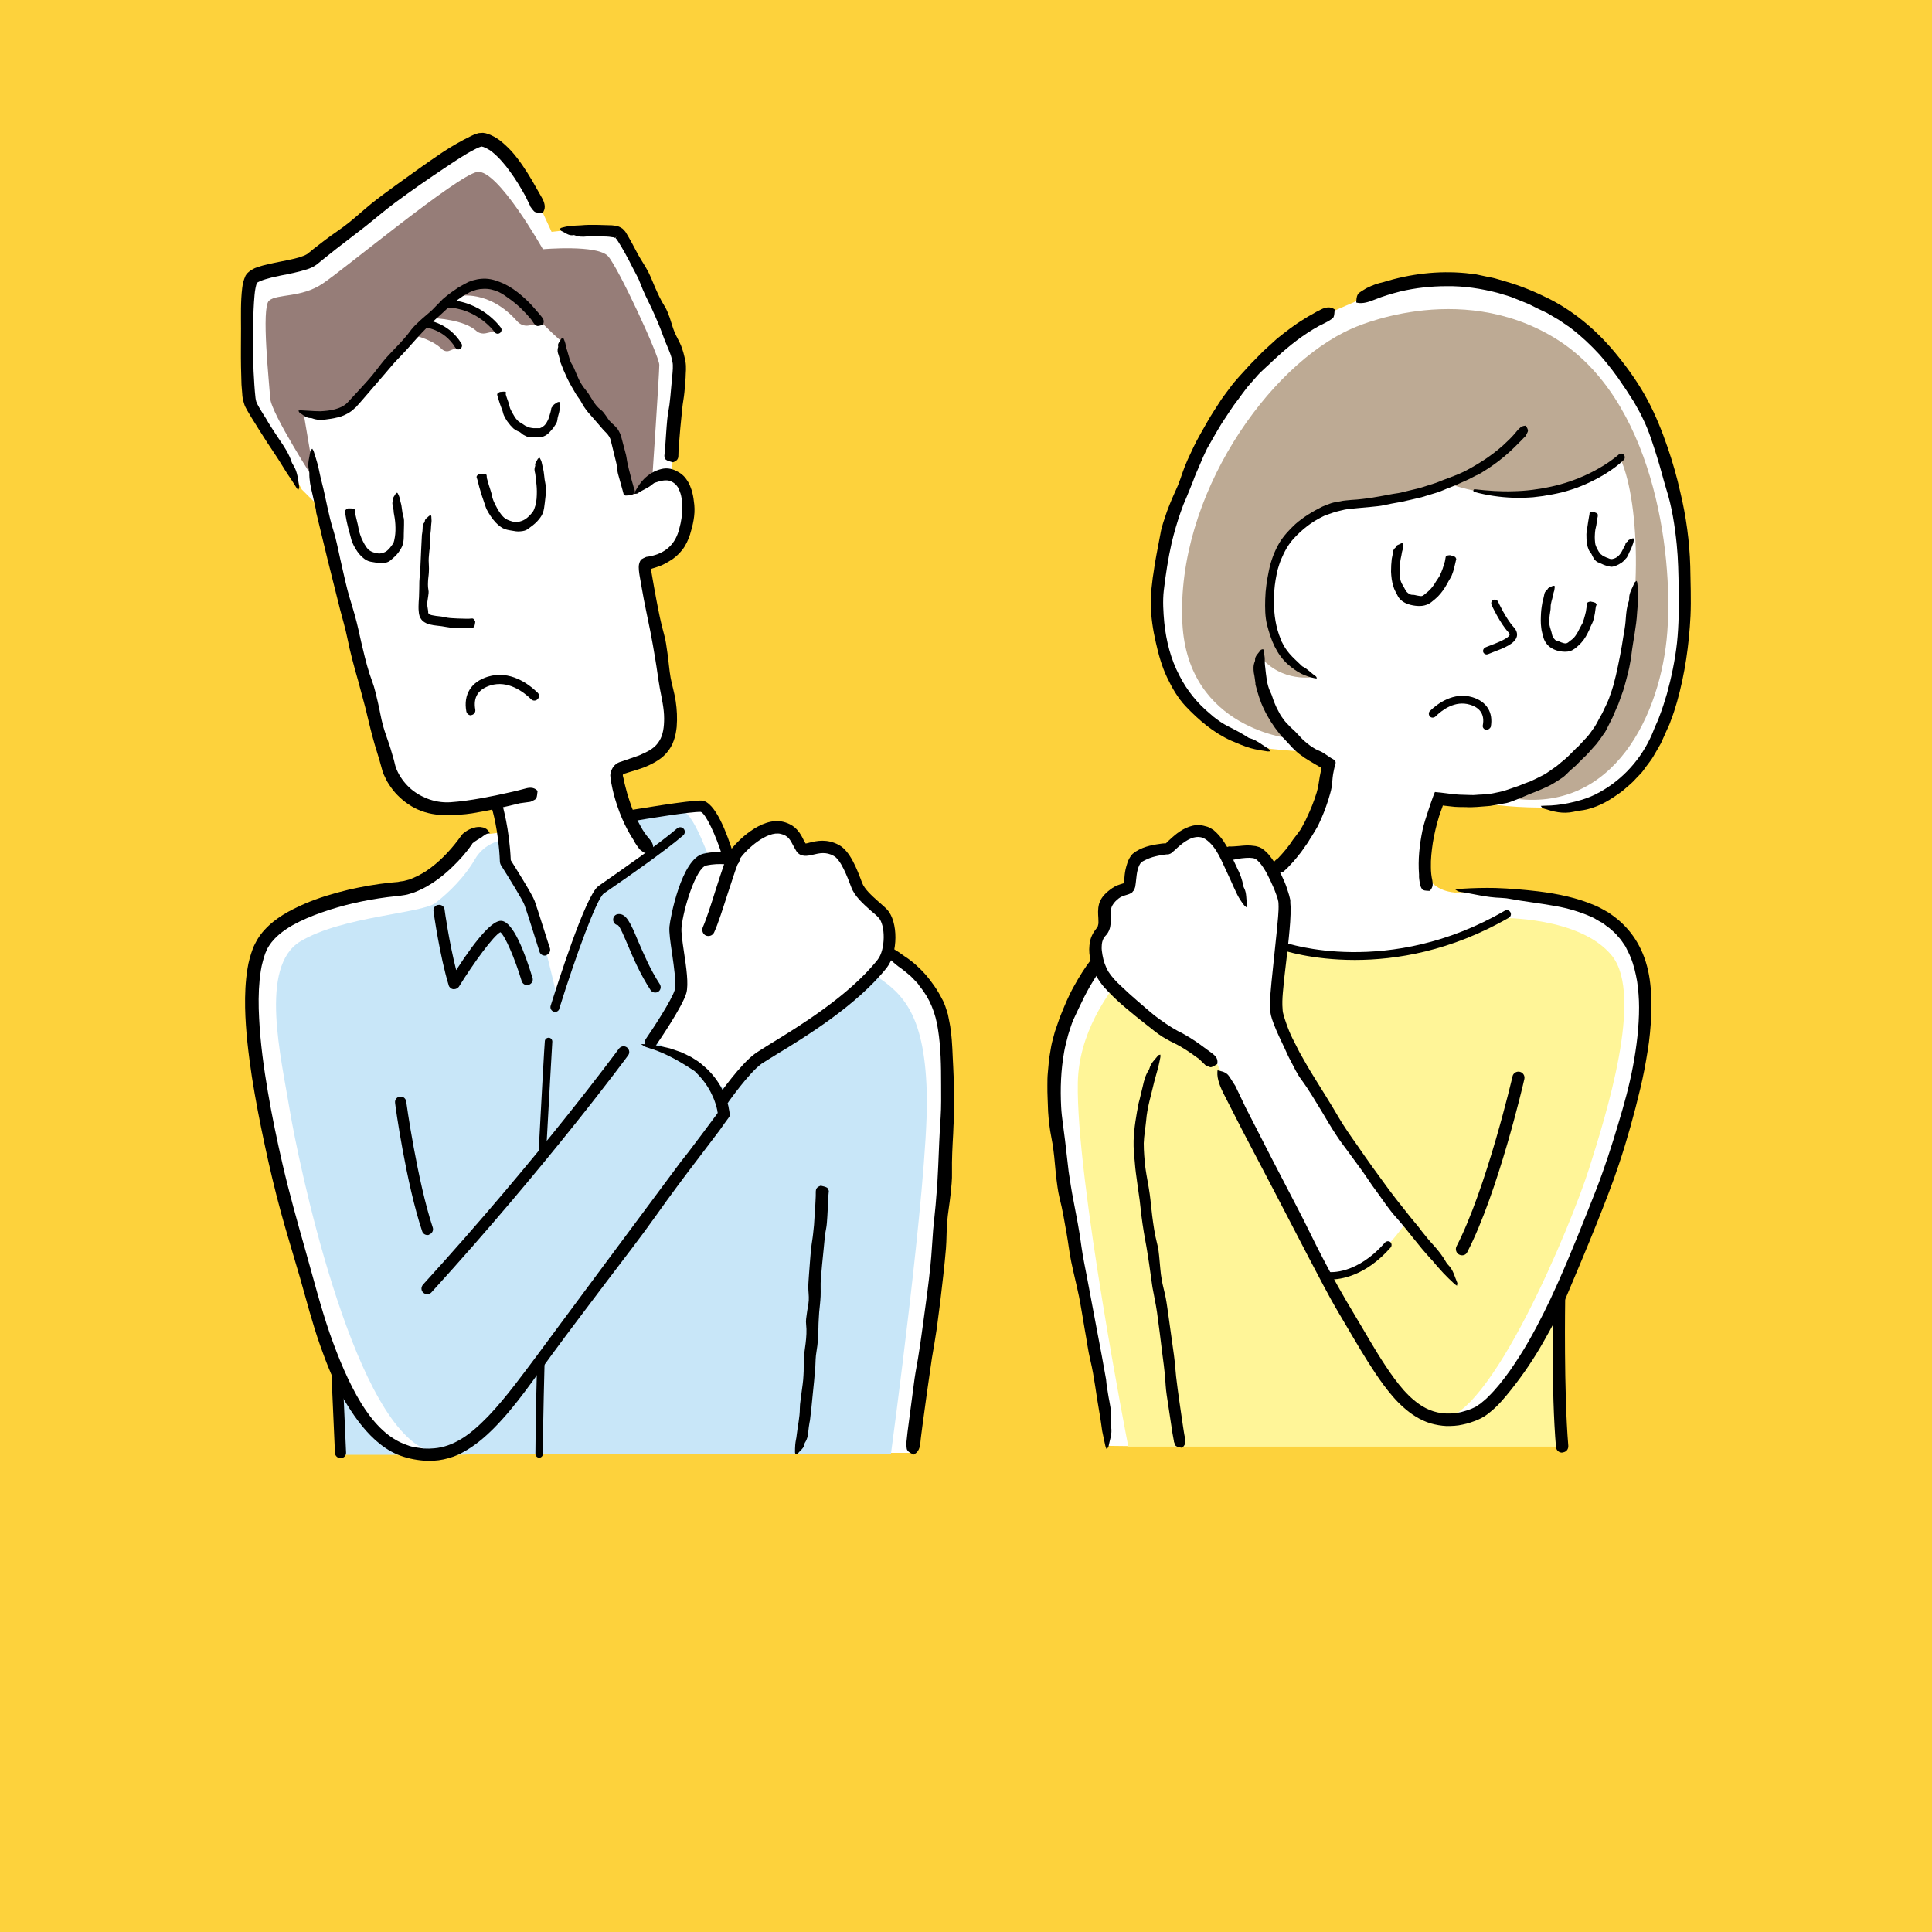
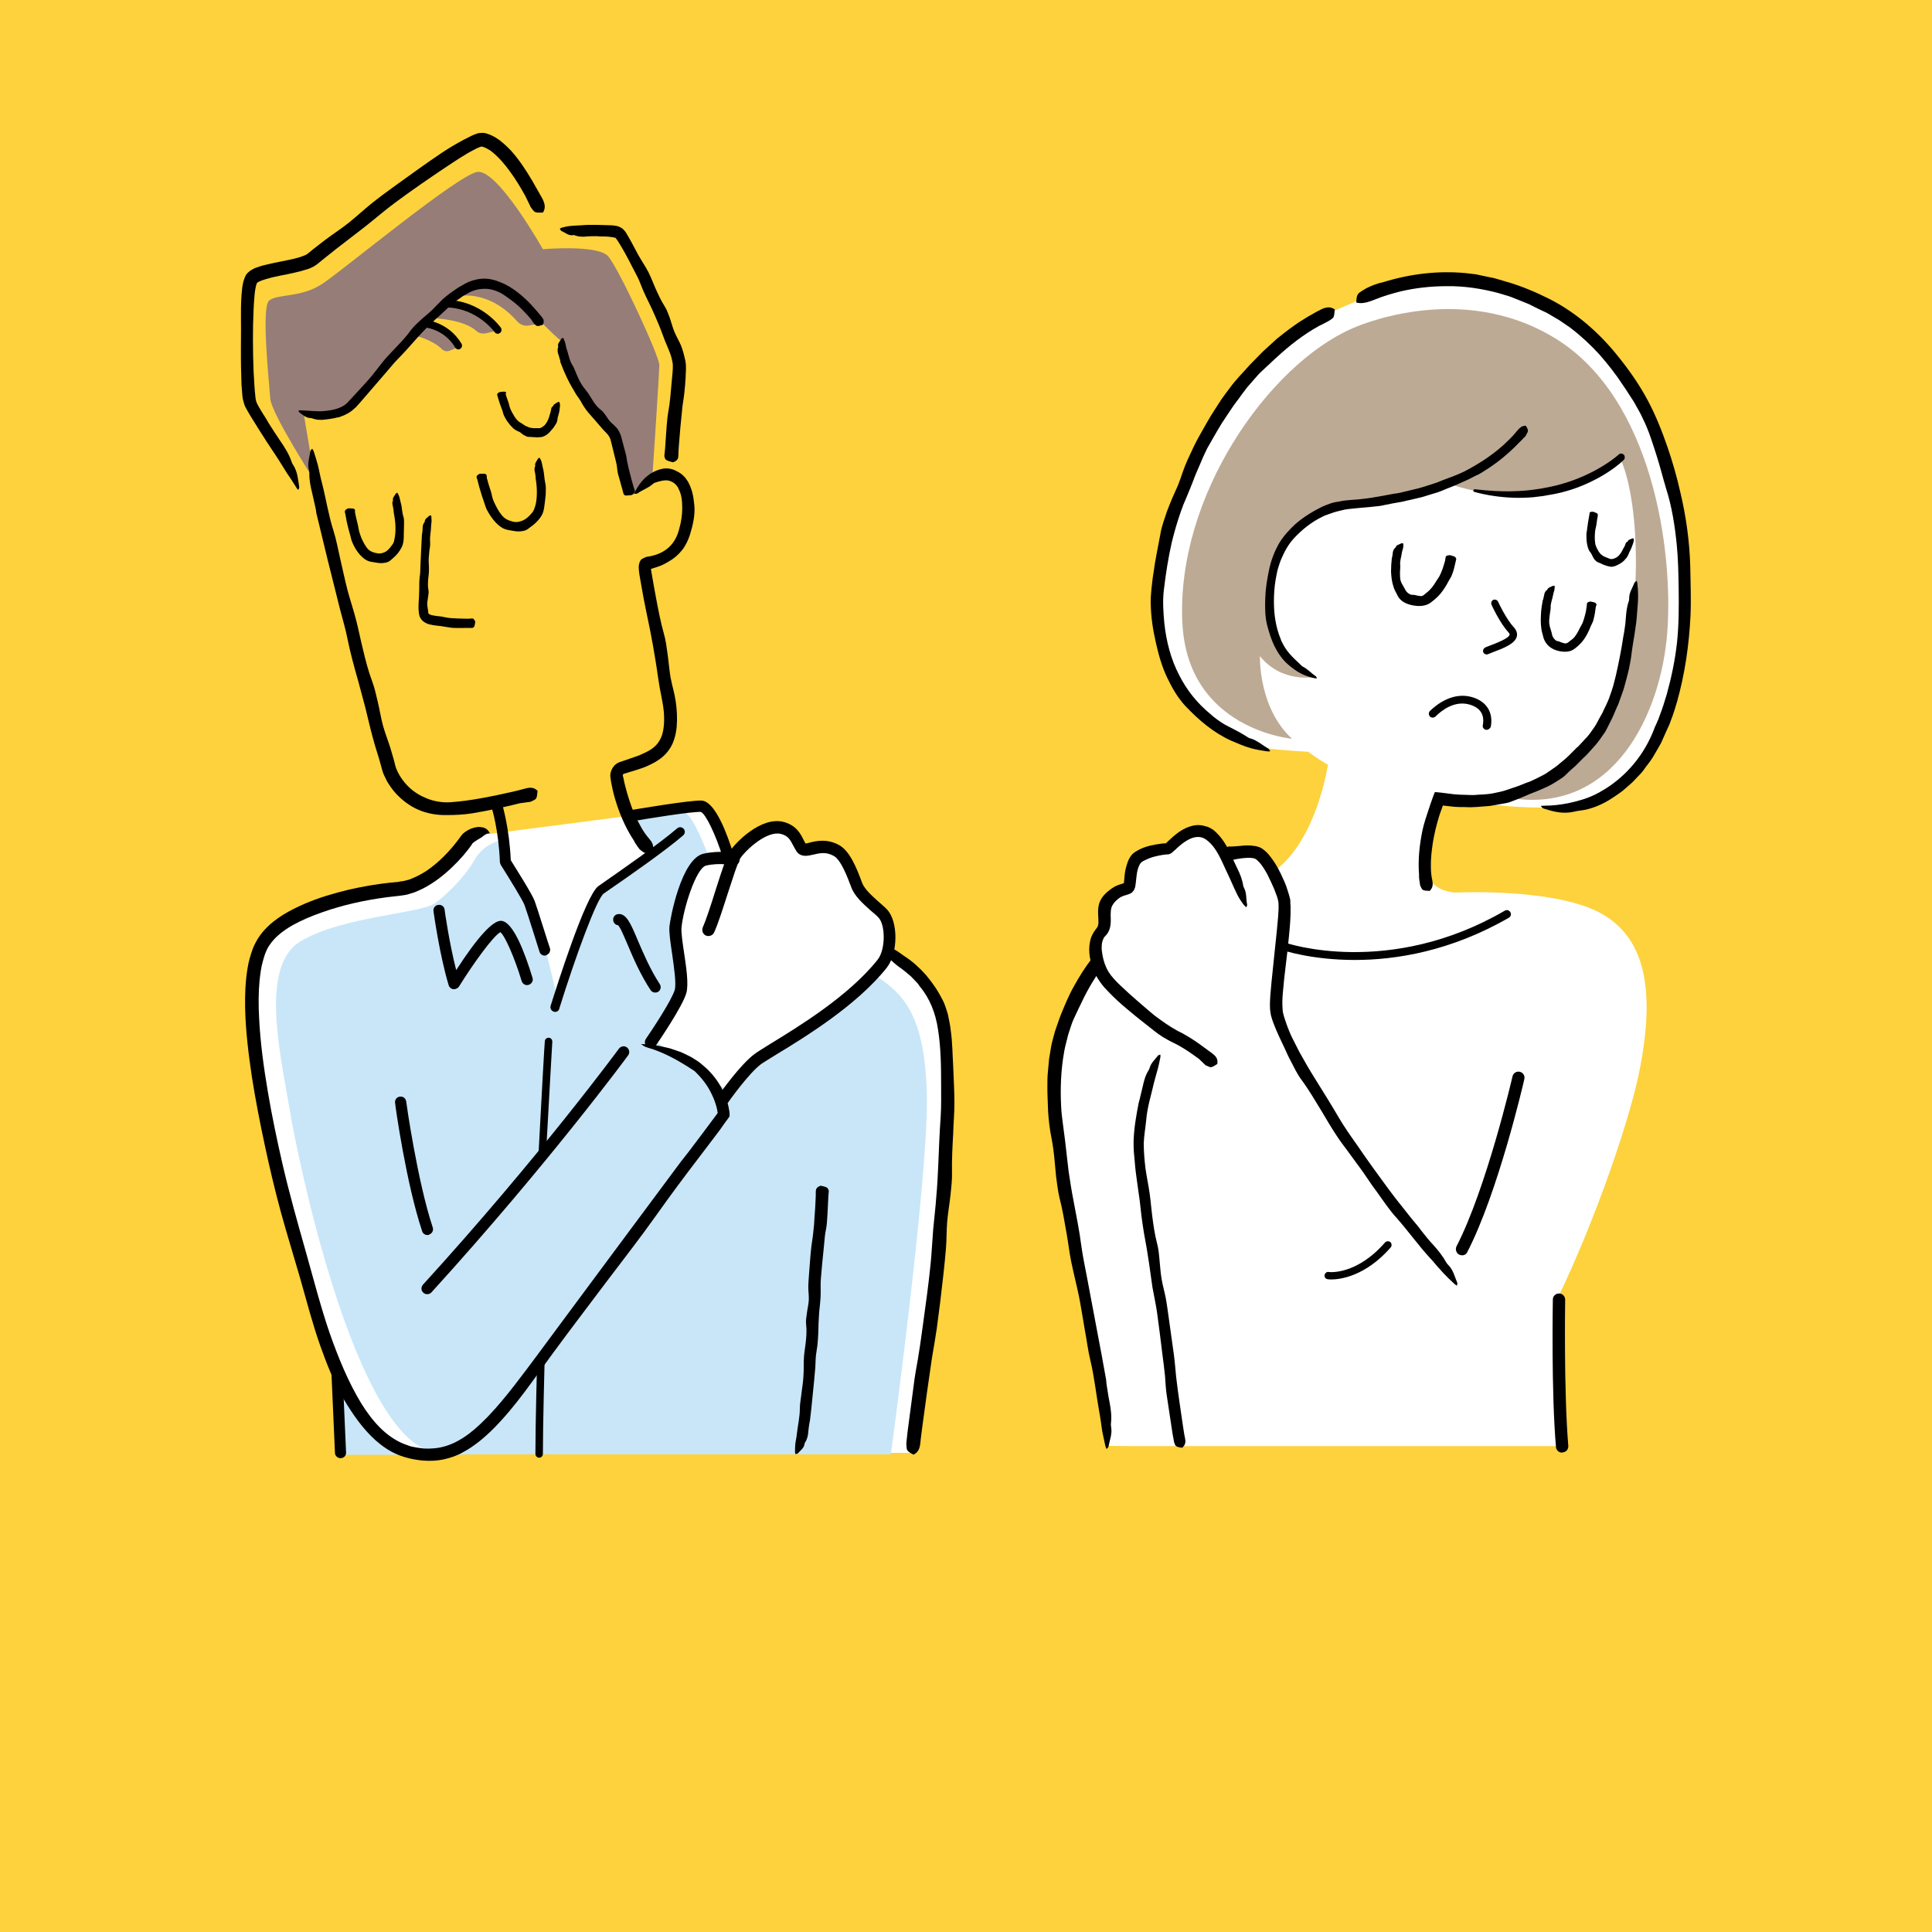
<svg xmlns="http://www.w3.org/2000/svg" version="1.1" id="レイヤー_1" x="0px" y="0px" viewBox="0 0 800 800" style="enable-background:new 0 0 800 800;" xml:space="preserve">
  <style type="text/css">
	.st0{fill:#FDD23C;}
	.st1{fill:#FFFFFF;}
	.st2{fill:#BDAA94;}
	.st3{fill:#967D78;}
	.st4{fill:#C8E6F8;}
	.st5{fill:#FFF598;}
</style>
  <rect y="0" class="st0" width="800" height="800" />
  <g>
    <g>
      <g>
-         <path class="st1" d="M132.8,210.5c7.7,32.7,20.3,80.5,27.5,107.5c1.8,7,10.8,18.1,25.8,16.8c4.2-0.4,10.3-1.2,19.1-3.1l0.8,2.2     c0,0,2.9,9.5,3.5,23l60.8-4.4c-9.3-9.1-13.3-24.6-14.6-30.8c-0.3-1.5,0.5-3.1,2-3.6c3.4-1.2,8.2-3,8.2-3     c9.2-3.9,13.6-8.3,10.5-27.5c-2.7-16.5-4-26.2-6.6-39.2c-0.6-3-3.3-14.3-1.7-14.5c6.6-0.8,12.9-4,15.7-11.2     c3.1-8.2,4.7-23.8-5.6-26.5l0.3-5.2c0,0,2.3-31.8,2.4-39.3c0.1-7.4-19.7-52.3-24.1-55.7c-3.9-3.1-24.8-0.4-24.8-0.4l-3.6,0.4     l-3.6-7.8c0,0-12.6-28.9-25-30.6c-5.4-0.7-60.8,42.2-70,49.6c-4.1,3.3-22.9,3.6-25.6,8.4c-3.2,5.8-2.6,47.1-1,51.5     c2.2,6.5,16.7,25.1,21.7,35.5L132.8,210.5z" />
-       </g>
+         </g>
    </g>
    <g>
      <g>
        <path class="st1" d="M359.4,389.2l-57.9-34.8c0,0-6.2-20.3-11.1-20.6c-4.9-0.3-29.8,4-29.8,4l-57.8,7.5c-3.8-3.3-9.6,1.9-9.6,1.9     s-12.9,19-28.1,20.4c-19,1.7-50.1,9.1-57,24.6c-10,22.3,3.7,83.4,20.4,142.2c3.8,13.3,7.5,24.1,11.2,32.9l1.4,34.1l14.5,0.2     h222.8c0,0,13-98.2,14.1-139.9C393.5,420.1,393.3,405.4,359.4,389.2z" />
      </g>
    </g>
    <g>
      <g>
        <path class="st1" d="M661.6,377.5c-19.8-9.9-59.1-7.9-59.1-7.9c-15.3-1.4-13.6-16.6-13.6-16.6l-39-36.3c0,0-4.4,30.5-21.7,43.7     c0,0-12.4,3.5-33.6,11.2c-21.2,7.7-32.7,17.8-32.7,17.8s-23.5,21-24.7,56.3s13.9,97.5,21.8,153l8.1,0.1h179.6     c-2-22.8-1.3-60.8-1.3-60.8v-1.3c15.8-32.9,29.5-73.5,33.4-93C685.6,409.8,681.4,387.5,661.6,377.5z" />
      </g>
    </g>
    <g>
      <g>
        <path class="st1" d="M641.9,126.5c-43.7-23-80.5-1.7-80.5-1.7l-8.5,3.7c0,0-38.9,10.3-65.2,79.7c-22.9,60.3,2.4,95.8,38.6,101.9     c0,0,6.2,0.7,15.4,1.2c2.8,2.1,5.6,3.9,8.2,5.4c0,0-4.4,30.5-21.7,43.7c0,0,10.8,8.7,32,10.3c21.2,1.6,31.6-1.9,31.6-1.9     c-4.7-15.4,4-38.5,4-38.5c3.7,0.5,7.4,0.8,10.9,0.8c7.7,1.8,17.8,3.2,30.9,3.3c0,0,34.4,5.5,50.6-36.1     C706.9,250.8,698.8,156.5,641.9,126.5z" />
      </g>
    </g>
    <g>
      <g>
        <path class="st2" d="M559.7,136.1c0,0,44-20.7,84.3,4s48.9,87.8,46.4,121.5s-21.9,75.5-64.7,68.9c0,0,31.7-10.6,43.2-42.7     s10.4-79,2.2-97.6c0,0-29.6,24.4-71.2,10.1c0,0-19.4,7.1-41.6,8.2c-22.3,1.1-33.2,23.8-32.9,38.9c0.4,15.2,7.3,30,18.8,32.9     c0,0-13.3,2.7-22.5-8.6c0,0-0.7,21.4,13.3,34.2c0,0-43.1-3.7-45.4-47.8C486.9,205.4,525.4,151.2,559.7,136.1z" />
      </g>
    </g>
    <g>
      <g>
        <path class="st3" d="M224.4,133.7c2,2,7.1,7.1,8.4,7.7c1.3,0.5,2.7,13,10.2,24.1c7.5,11.2,12.1,15.2,12.1,15.2s5.3,23.6,5.7,24.1     s2.6,0,4.7-2.9c2.2-2.9,4.6-4,4.6-4s2.9-43.1,2.9-46.8c0-3.7-16.8-40-21.2-45c-4.4-4.9-27-2.9-27-2.9s-18.8-33.4-27.2-32     c-8.4,1.5-55.3,40.5-64.1,46.3c-8.8,5.9-18.8,4.1-22.1,7c-3.3,2.9,0.1,34.3,0.5,40.5s18.6,34.4,18.6,34.4l-4.7-27.8     c0,0,8.8,1.6,15.7-1.5c4.8-2.1,17.6-18.7,29.1-31.5c2,0.5,8.6,2.2,12.3,5.9c0.9,0.9,2.2,1.2,3.3,0.7l4-1.6c0,0-4.4-8.5-14.9-10.1     c0.6-0.7,1.3-1.3,1.9-1.9c3.8,0.1,15.1,0.9,20,5.4c1.1,1,2.6,1.3,4,1l4.4-1c0,0-7.7-11.1-21.8-11.1c0.3-0.2,0.5-0.4,0.8-0.6     c2.1-1.4,4.1-2.6,5.8-3.6c-0.2,0.5-0.3,0.9-0.3,0.9s12.4-2.8,24.1,10.5c1.2,1.3,2.9,2,4.7,1.7l4.6-0.8L224.4,133.7z" />
      </g>
    </g>
    <g>
      <g>
        <path class="st4" d="M383.8,455.2c-0.4-35.1-10-43.7-20.9-51c-11-7.3-49.7-28.2-49.7-28.2l-18.5-17.8c0,0-7.1-21-11.9-22.3     c-4.7-1.3-22.4,2.5-22.4,2.5c2,6,9.9,15.2,9.9,15.2s0.8-0.7,1.8-1.5c-0.5,0.4-1.1,0.9-1.8,1.5c-10.6,9.1-18.6,10.4-22.1,15.7     c-3.5,5.3-17.4,44.2-17.4,44.2s-7.9-35.1-11.5-41.1c-3.7-6-10.6-16.1-10.6-16.1c0.2-5.1-0.6-8.4-0.6-8.4s-7.4,0.8-11.5,8     c-4.1,7.1-10.6,13.6-16.3,18c-5.8,4.4-38.6,5.5-55.9,15.9s-7.9,48.4-4.4,70c3.4,20.4,25.2,125.9,55.7,140.2     c-6.6-1.3-15.9-3.2-18.8-6.2c-10.7-11.3-13.3-18.2-13.3-18.2L140,570l1.2,32.4h53c0,0-1.9,0-4.8-0.2h179.5     C368.9,602,384.1,490.3,383.8,455.2z M274.8,349.7C275,349.5,275,349.5,274.8,349.7L274.8,349.7z M272.9,351.3     c0.2-0.2,0.4-0.3,0.6-0.5C273.3,350.9,273.1,351.1,272.9,351.3z" />
      </g>
    </g>
    <g>
      <g>
-         <path class="st5" d="M645.5,538.2c-2,15.8,0.4,60.8,0.4,60.8H467.2c0,0-21.7-110.9-20.9-150.7c0.8-39.8,44.8-68.6,44.8-68.6     l39,11.7c51.5,14.1,91-11.3,91-11.3s33.2-0.7,46.4,15.7c13.2,16.5-2.6,66.2-9.5,88.1c-6.9,21.9-41.3,105.7-62.5,103.8     c0,0,11.9,3.1,24.7-9C632.9,566.8,645.5,538.2,645.5,538.2z" />
-       </g>
+         </g>
    </g>
    <g>
      <g>
        <g>
          <path d="M257.8,203c-0.6-2.3-1.3-4.5-1.9-6.8c-0.3-1.1-0.3-2.3-0.5-3.4c-0.2-1.3-0.6-2.6-0.9-3.9l-0.9-3.7      c-0.3-1.2-0.6-2.5-0.9-3.5c-0.5-1.3-1.4-2.2-2.3-3.1c-1-1-1.9-2.2-2.9-3.3c-0.9-1-1.8-2.1-2.7-3.1c-1.5-1.6-2.8-3.3-3.9-5.3      c-0.6-1.3-1.6-2.4-2.4-3.7c-1.3-2.2-2.6-4.4-3.7-6.7c-1-2.1-1.9-4.2-2.7-6.4c-0.1-0.2-0.1-0.5-0.1-0.7c-0.2-0.8-0.5-1.6-0.7-2.4      c-0.4-1-0.6-2-0.2-3.2c0.1-0.2,0-0.3,0-0.5c-0.3-1,0.8-2,1.3-3c0.1-0.1,0.5-0.3,0.7-0.4c0.1,0.1,0.3,0.2,0.3,0.4      c0.3,0.6,0.5,1.2,0.7,1.9c0.2,0.8,0.3,1.7,0.6,2.5c0.4,1.1,0.6,2.2,1,3.4c0.3,1.1,0.7,2.2,1.4,3.2c0.7,1.2,1.1,2.5,1.7,3.8      c0.6,1.4,1.2,2.8,2,4c0.8,1.4,1.9,2.5,2.8,3.8c0.7,1,1.3,2.2,2,3.2c0.9,1.4,1.9,2.7,3.3,3.7c0.8,0.6,1.3,1.4,1.9,2.2      c0.7,0.9,1.2,2,2.1,2.8c0.2,0.2,0.4,0.4,0.6,0.6c0.3,0.2,0.5,0.4,0.8,0.7c0.5,0.5,1,1,1.4,1.5c0.8,1.2,1.4,2.5,1.7,3.9      c0.6,2.3,1.2,4.5,1.8,6.8c0.3,1.3,0.4,2.6,0.7,3.8c0.3,1.5,0.7,3,1.1,4.5c0.3,1.4,0.7,2.7,1.1,4.1c0.2,0.8,0.4,1.5,0.7,2.2      c0.2,0.6,0.1,1.2-1,1.9c-0.1,0.1-0.3,0.2-0.4,0.2c-0.8,0.1-1.7,0.2-2.3,0.2c-0.4,0-0.6-0.4-0.9-0.6v-0.1L257.8,203L257.8,203z" />
        </g>
      </g>
    </g>
    <g>
      <g>
        <g>
          <path d="M375.8,592.9l2.9-22c0.5-3.6,1.3-7.2,1.8-10.8c0.7-4.2,1.2-8.3,1.8-12.5c1.1-7.9,2.2-15.9,3-23.8      c0.5-4.8,0.7-9.7,1.1-14.6c0.4-4.6,1-9.1,1.3-13.7c0.4-4.2,0.6-8.5,0.8-12.7c0.3-6.7,0.5-13.5,1-20.1c0.3-4.5,0.2-9,0.2-13.4      c0-7.8-0.1-15.6-1.3-23.1c-1-6.7-3.4-12.8-7.5-17.7c-0.4-0.5-0.7-1.1-1.1-1.5l-2.4-2.5c-0.8-0.8-1.8-1.5-2.7-2.3      c-1.2-1-2.5-1.8-3.7-2.8c-0.6-0.5-1.2-1-1.7-1.5c-0.6-0.5-1.2-1-1.7-1.6c-0.3-0.3-0.7-0.6-1.1-0.8c-2.6-1.5-4.1-3.8-6.1-5.8      c-0.3-0.3-0.3-0.9-0.4-1.3c0.5,0.1,0.9,0.2,1.4,0.3c2,0.9,4.1,1.6,6,2.7c1.2,0.7,2.4,1.4,3.7,2.2c1.2,0.7,2.3,1.6,3.5,2.4      c3.3,2.1,6.2,4.8,8.8,7.7c2.5,3,4.8,6.2,6.6,9.8c1.2,2,1.8,4.3,2.5,6.5c0.4,2.3,1,4.5,1.2,6.8c0.7,5,0.7,9.9,1,14.8      c0.2,5.1,0.5,10.3,0.5,15.4c0,4.1-0.4,8.2-0.5,12.3c-0.3,5.4-0.6,10.7-0.5,16.1c0.1,3.1-0.3,6.2-0.6,9.3      c-0.4,3.8-1.1,7.6-1.4,11.3c-0.3,3.6-0.2,7.3-0.5,11s-0.7,7.4-1.1,11.1c-0.8,7.3-1.7,14.7-2.7,22c-0.6,4.1-1.3,8.1-2,12.2      c-0.7,4.9-1.4,9.8-2.1,14.6l-1.8,13.2c-0.3,2.5-0.7,5-0.9,7.4c-0.2,2-0.8,3.7-2.4,4.6c-0.2,0.1-0.4,0.3-0.5,0.2      c-0.9-0.5-1.9-0.9-2.5-1.8c-0.4-0.6-0.3-1.8-0.4-2.7c0-0.1,0-0.2,0-0.3L375.8,592.9L375.8,592.9z" />
        </g>
      </g>
    </g>
    <g>
      <g>
        <path class="st1" d="M365.7,378.4c-3-3.2-9.1-7.2-10.8-11.8c-2-5.4-4.6-12.3-8.4-14.4c-7.1-3.9-12.6,1.6-14.4-1.1s-2.5-7-8-8.3     c-7.4-1.8-17,7.5-19.4,11.1c-0.3,0.4-0.6,1.1-1,1.9c0,0-5.4-1.4-11.9,0.1c-6.6,1.5-11.6,21.8-12.2,27.9c-0.5,5,3.6,21.3,2.1,26.6     c-1.5,5.4-12.2,19.4-12.2,19.4l31.9,21.8c0,0,7-9,12.6-13.2c5.7-4.2,35.9-19.9,51.4-39.4C369.5,394,369.4,382.4,365.7,378.4z" />
      </g>
    </g>
    <g>
      <g>
        <g>
          <path d="M209.4,163.2c0.3,1.2,0.8,2.4,1.2,3.6c0.2,0.6,0.3,1.3,0.5,1.9c0.2,0.7,0.6,1.3,0.9,2c0.7,1.2,1.3,2.4,2.3,3.4      c0.5,0.6,1.3,0.9,2,1.4c0.3,0.2,0.6,0.4,0.9,0.6c0.3,0.2,0.6,0.4,1,0.5c0.3,0.1,0.6,0.2,0.9,0.4c0.3,0.1,0.7,0.1,1,0.2      c0.3,0,0.5,0.1,0.8,0.1s0.5,0,0.8,0c0.2,0,0.5,0,0.7,0s0.5,0,0.7,0s0.3,0,0.5,0c0.1-0.1,0.3-0.1,0.4-0.2      c0.3-0.1,0.5-0.2,0.7-0.4c0.9-0.5,1.5-1.4,2-2.4c0.5-0.9,0.8-2,1.1-3.1c0-0.1,0.1-0.2,0.1-0.3c0.1-0.4,0.2-0.8,0.3-1.2      c0-0.5,0.1-1.1,0.8-1.5c0.1-0.1,0.1-0.2,0.1-0.2c0-0.5,1-0.9,1.7-1.4c0.1-0.1,0.4-0.1,0.7-0.2c0.1,0.1,0.2,0.2,0.2,0.3      c0.1,0.4,0.2,0.8,0.2,1.3s-0.2,1.1-0.2,1.6c-0.1,1.5-0.8,2.8-0.9,4.3c-0.1,0.9-0.6,1.7-1.1,2.4c-0.5,0.9-1.2,1.6-1.9,2.4      c-0.7,0.8-1.6,1.6-2.7,2c-0.4,0.2-0.9,0.3-1.3,0.3c-0.5,0-0.9,0.1-1.3,0.1c-0.6,0-1.1-0.1-1.7-0.1c-0.6,0-1.1-0.1-1.7-0.1      c-0.7,0.1-1.3-0.3-1.9-0.6c-0.8-0.3-1.3-1-2-1.4c-0.7-0.3-1.4-0.6-2.1-1.1c-0.7-0.4-1.1-1.1-1.7-1.6c-0.5-0.6-0.9-1.2-1.4-1.8      c-0.4-0.6-0.8-1.3-1.1-1.9c-0.4-0.7-0.6-1.5-0.8-2.3c-0.3-0.9-0.7-1.8-1-2.7c-0.3-0.8-0.5-1.6-0.8-2.5c-0.1-0.5-0.3-0.9-0.4-1.4      c-0.1-0.4,0-0.8,0.9-1.2c0.1,0,0.2-0.1,0.3-0.1c0.6,0,1.4-0.2,1.9-0.1c0.3,0,0.4,0.2,0.6,0.3l0,0L209.4,163.2L209.4,163.2z" />
        </g>
      </g>
    </g>
    <g>
      <g>
        <g>
          <path d="M215.3,332.6c-6.5,1.6-13.1,3.1-19.9,4.2c-3.3,0.5-6.6,0.7-10.2,0.7c-4.2,0.1-8.4-0.6-12.2-2.3c-3.6-1.6-6.8-4.1-9.4-7      c-1.3-1.5-2.4-3.1-3.4-4.8c-0.4-0.9-0.9-1.8-1.3-2.7c-0.4-0.9-0.7-2-0.9-2.8c-1.1-4.3-2.6-8.4-3.7-12.7c-1.1-4-2-8.1-3-12.1      c-1-3.7-2-7.5-3-11.2c-1.7-5.9-3.3-11.8-4.5-17.8c-0.8-4-2-7.9-3-11.8l-5.2-20.8l-4.5-18.6c-0.2-0.6-0.2-1.2-0.3-1.9      c-0.5-2.2-1-4.5-1.5-6.7c-0.7-2.8-1.3-5.7-1.2-8.6c0-0.4-0.1-0.8-0.2-1.2c-0.7-2.7,0.3-5.2,0.6-7.7c0.1-0.4,0.5-0.7,0.8-1      c0.2,0.4,0.5,0.7,0.6,1.1c0.6,1.9,1.2,3.7,1.7,5.6c0.6,2.4,1,4.9,1.7,7.4c1.7,6.6,2.7,13.4,4.8,19.9c1.2,3.8,1.9,7.8,2.8,11.7      c1,4.3,1.9,8.6,3,12.9c1.2,4.5,2.7,8.8,3.8,13.3c0.9,3.6,1.6,7.2,2.5,10.8c1.1,4.7,2.3,9.4,4,13.9c1,2.6,1.5,5.4,2.2,8.1      c0.8,3.3,1.3,6.7,2.2,10c0.9,3.2,2.1,6.2,3.1,9.4c0.5,1.6,0.9,3.2,1.4,4.8l0.6,2.4c0.2,0.7,0.4,1.3,0.7,1.9c1.1,2.5,2.9,5,5,7      s4.6,3.5,7.3,4.6c3,1.2,6.3,1.8,9.7,1.6c4.3-0.3,8.6-0.9,13-1.7c3.9-0.7,7.8-1.5,11.7-2.4c2.2-0.5,4.4-1,6.5-1.6      c1.8-0.5,3.4-0.5,4.7,0.7c0.1,0.1,0.4,0.3,0.3,0.4c-0.2,1-0.1,2.1-0.6,3c-0.3,0.6-1.4,0.9-2.1,1.3c-0.1,0-0.2,0-0.2,0.1      L215.3,332.6L215.3,332.6z" />
        </g>
      </g>
    </g>
    <g>
      <g>
        <g>
          <path d="M262.5,348.1c-3.9-5.9-6.5-12.4-8.3-19c-0.4-1.6-0.8-3.3-1.1-5l-0.2-1.3l-0.1-0.7c0-0.4-0.1-0.7-0.1-1.1      c0.1-1.5,0.7-2.9,1.7-4c0.6-0.6,1.3-1.1,2.1-1.4l1.5-0.5l2.6-0.9l2.6-0.9c0.9-0.3,1.8-0.6,2.5-1c3.1-1.3,5.8-2.9,7.3-5.5      c1.6-2.5,2-5.9,2-9.3c0-4.2-1-8.3-1.8-12.6c-0.7-4-1.2-8.1-1.9-12.2c-0.6-3.8-1.3-7.5-2-11.2c-0.6-2.9-1.2-5.9-1.8-8.8      c-0.6-3-1.2-5.8-1.7-8.9c-0.3-1.9-0.7-3.8-1-5.7c-0.1-0.7-0.5-3-0.2-4.4c0.2-0.8,0.4-1.5,1-2.1c0.6-0.4,1.3-0.7,2-1l1.3-0.2      c6.9-1.3,10.9-5.3,12.4-11.6c0.8-2.8,1.2-5.7,1.2-8.5s-0.3-5.6-1.4-7.6c-0.2-0.4-0.3-0.9-0.6-1.2c-0.9-1.3-2.1-2.1-3.6-2.5      c-1.7-0.3-3.4,0.1-5.8,0.9c-0.3,0.1-0.6,0.4-0.9,0.6c-1.8,1.6-4.1,2.3-6.2,3.8c-0.3,0.2-0.8,0.1-1.3,0.2      c0.1-0.4,0.2-0.9,0.4-1.2c1-1.8,2.1-3.5,3.6-5c1.9-1.9,4.3-3.4,7.2-4.1c2-0.5,4.2-0.2,5.9,0.7c1.8,0.8,3.5,2.1,4.5,3.7      c0.6,0.8,1,1.6,1.4,2.5c0.3,0.9,0.7,1.7,0.9,2.6c0.5,1.8,0.7,3.6,0.9,5.4c0.4,4.2-0.6,8.4-1.8,12.3c-0.7,2.1-1.7,4.4-3.2,6.3      c-1.5,1.9-3.3,3.5-5.4,4.7c-1.2,0.7-2.4,1.4-3.7,1.9c-0.6,0.2-1.3,0.5-2,0.7l-1.3,0.4c-0.2,0.1-0.3,0.1-0.5,0.2      c-0.1,0.2,0,0.4,0,0.5l0.1,0.5l0.2,1.2c0.6,3.4,1.2,7,1.9,10.6c0.9,4.7,1.8,9.4,3.1,14c0.8,2.7,1.1,5.5,1.5,8.2      c0.5,3.4,0.7,6.8,1.3,10.1c0.6,3.2,1.6,6.3,2.1,9.7c0.5,3.4,0.7,6.9,0.4,10.6c-0.2,1.8-0.5,3.7-1.2,5.6      c-0.6,1.9-1.7,3.7-3.1,5.3c-1.4,1.6-3,2.7-4.7,3.7c-1.6,0.9-3.3,1.7-4.9,2.3c-1.8,0.6-3.5,1.2-5.3,1.7l-2.6,0.8      c-0.2,0-0.3,0.1-0.4,0.3c-0.1,0.1-0.1,0.2-0.1,0.3c0,0,0,0,0,0.2l0.1,0.4l0.2,0.8c0.2,1,0.4,2.1,0.7,3.1      c0.5,2.1,1.1,4.1,1.8,6.2c1.2,3.7,2.7,7.2,4.6,10.5c1,1.9,2.2,3.6,3.6,5.2c1.1,1.3,1.8,2.5,1.5,4.3c0,0.2-0.1,0.5-0.2,0.5      c-0.9,0.4-1.8,1-2.9,1c-0.7,0-1.5-0.8-2.3-1.4c-0.1,0-0.1-0.1-0.2-0.2c-0.5-0.6-0.9-1.2-1.3-1.8      C263.2,349.4,262.8,348.8,262.5,348.1L262.5,348.1z" />
        </g>
      </g>
    </g>
    <g>
      <g>
        <g>
          <path d="M194.1,260c-2.1,0-4.2,0.1-6.3,0c-1,0-2.1-0.3-3.1-0.4c-0.6-0.1-1.2-0.2-1.8-0.3c-0.5-0.1-1.1-0.1-1.7-0.2      c-1.1-0.1-2.4-0.3-3.6-0.6c-1.2-0.4-2.7-1.1-3.5-2.6c-0.3-0.4-0.4-0.9-0.5-1.3c-0.1-0.4-0.2-1-0.2-1.3c-0.1-0.7-0.1-1.4-0.1-2.1      c0-1.3,0.1-2.6,0.2-3.9c0-1.2,0.1-2.4,0.1-3.6c0-1.9,0-3.8,0.3-5.7c0.2-1.3,0.1-2.5,0.2-3.8l0.3-6.7l0.3-6      c0-0.2,0.1-0.4,0.1-0.6c0.1-0.7,0.2-1.4,0.2-2.1c0-0.9,0.1-1.8,0.8-2.6c0.1-0.1,0.1-0.3,0.1-0.4c0-0.9,1.1-1.5,1.8-2.2      c0.1-0.1,0.5-0.1,0.7-0.2c0.1,0.1,0.2,0.3,0.2,0.4c0,0.6,0.1,1.2,0.1,1.8c0,0.8-0.2,1.6-0.2,2.3c0,2.1-0.6,4.2-0.4,6.4      c0.1,1.3-0.1,2.5-0.3,3.7c-0.1,1.4-0.3,2.7-0.3,4.1c0,1.4,0.2,2.9,0.1,4.3c0,1.1-0.2,2.3-0.3,3.4c-0.1,1.5-0.2,3,0.1,4.5      c0.2,0.9,0,1.7-0.1,2.6c-0.1,1.1-0.4,2.1-0.4,3.2c0,1,0.3,2,0.4,3c0,0.1,0,0.3,0,0.3c0,0.1,0,0.1,0,0.2v0.1l0,0l0,0l-0.4,0.1      L176,254h-0.1h-0.1l0,0c0.7-0.2-1.6,0.4,1.5-0.4l0,0l0,0l0,0l0,0l0,0v0.1c0.1,0.2,0.1,0.3,0.2,0.4c0.3,0.3,0.9,0.6,1.7,0.7      c0.8,0.2,1.8,0.3,2.8,0.4c0.5,0,1.3,0.2,1.8,0.3s1,0.2,1.6,0.3c1.3,0.2,2.7,0.2,4.1,0.3c1.2,0,2.5,0.1,3.7,0.1      c0.7,0,1.4,0,2.1-0.1c0.6-0.1,1,0.2,1.4,1.1c0,0.1,0.1,0.2,0.1,0.3c-0.1,0.6-0.2,1.4-0.4,1.9c-0.1,0.3-0.5,0.4-0.7,0.6h-0.1      L194.1,260L194.1,260z" />
        </g>
      </g>
    </g>
    <g>
      <g>
        <g>
          <path d="M275.4,185.8c0.3-4.1,0.5-8.1,0.9-12.2c0.2-2,0.6-4,0.9-6c0.3-2.3,0.5-4.6,0.7-6.9l0.6-6.5l0.1-1.6v-0.8      c0-0.3,0-0.4,0-0.7c0-0.8-0.3-1.8-0.5-2.8c-0.3-1.2-0.8-2.5-1.3-3.7s-1-2.4-1.5-3.6c-0.9-2.3-1.7-4.7-2.7-7      c-0.9-2.1-1.8-4.3-2.8-6.4c-1.6-3.3-3.3-6.6-4.6-10.1c-0.8-2.3-2.1-4.4-3.2-6.6c-1.9-3.8-4-7.7-6.1-11c-0.2-0.3-0.5-0.7-0.7-1      c-0.1-0.1-0.2-0.1-0.2-0.2l-0.1-0.1v-0.1l0.4-0.6l0.2-0.3l0.1-0.1l-0.3,0.4l0,0l-0.1,0.1c-0.1,0.1-0.3,0.3-0.4,0.5l0,0      c0,0,0,0-0.1,0c0,0,0,0-0.1,0l-0.2-0.1c-0.3-0.1-0.5-0.2-1-0.2c-1.5-0.3-3.4-0.3-5.2-0.3c-0.4,0-0.7-0.1-1.1-0.1      c-1.3,0-2.7,0-4,0.1c-1.7,0.2-3.4,0.2-5.2-0.5c-0.2-0.1-0.5-0.1-0.8,0c-1.7,0.2-3.1-1.1-4.7-1.8c-0.2-0.1-0.4-0.6-0.6-0.9      c0.2-0.1,0.5-0.3,0.7-0.4c1.2-0.3,2.3-0.6,3.5-0.7c1.5-0.2,3.1-0.2,4.6-0.3c4.2-0.4,8.3-0.1,12.8,0c0.7,0.1,1.3,0.1,2.1,0.3      c0.4,0.1,0.7,0.2,1.1,0.4c0.4,0.2,0.8,0.4,1.2,0.7c0.6,0.6,1.2,1.2,1.5,1.8l1,1.7c1.4,2.4,2.6,4.8,3.9,7.2      c1.4,2.5,3,4.8,4.3,7.3c1,2,1.8,4.1,2.7,6.2c1.2,2.7,2.4,5.4,4,7.9c0.9,1.4,1.5,3.1,2.1,4.7c0.7,2,1.2,4.1,2,6s1.9,3.7,2.7,5.6      c0.4,1,0.7,2,1,3s0.5,2.2,0.8,3.3c0.5,3,0.1,4.8,0.1,6.9c-0.1,2-0.3,4.1-0.5,6.1c-0.2,2.3-0.7,4.5-0.9,6.8      c-0.3,2.7-0.5,5.4-0.8,8.1l-0.6,7.3c-0.1,1.4-0.2,2.7-0.2,4.1c0,1.1-0.4,2-1.9,2.6c-0.2,0.1-0.4,0.1-0.5,0.1      c-0.9-0.3-2-0.5-2.7-1c-0.5-0.3-0.5-1-0.7-1.5c0,0,0-0.1,0-0.2L275.4,185.8L275.4,185.8z" />
        </g>
      </g>
    </g>
    <g>
      <g>
        <g>
          <path d="M217.5,81.1c-1.9-3.4-3.9-6.8-6.2-9.9c-2.2-3.1-4.7-6-7.4-8.2c-0.7-0.6-1.5-1.1-2.3-1.5c-0.4-0.2-0.7-0.4-1.1-0.5      c-0.2-0.1-0.4-0.2-0.6-0.2l-0.3-0.1h-0.1c-0.1,0-0.1-0.1-0.2,0c-0.2,0-0.5,0.2-0.9,0.3c-0.7,0.3-1.4,0.6-2.1,1      c-3.9,2-7.7,4.6-11.5,7.1c-7.2,4.8-14.3,9.7-21.3,14.9c-4.2,3.1-8.2,6.6-12.4,9.9l-11.8,9.1l-5.4,4.3l-2.7,2.2      c-1.5,1.1-2.8,1.6-4,2c-3.8,1.2-7.4,1.9-11,2.6c-1.8,0.4-3.5,0.7-5.1,1.2c-1.6,0.4-3.3,1-4.2,1.5c-0.2,0.1-0.3,0.2-0.4,0.3      c-0.1,0.1-0.1,0.1-0.1,0.1c-0.1,0.3-0.2,0.6-0.3,0.8l-0.3,1.3c-0.2,0.9-0.3,1.9-0.4,2.9c-0.2,2-0.3,4.1-0.4,6.1      c-0.4,8.4-0.3,16.9,0,25.4c0.2,3.7,0.4,7.6,0.8,11.1l0.1,0.6l0.1,0.4v0.2l0,0l0,0l0,0l0,0h-0.1l-0.5,0.2h-0.1      c-0.2,0.1,1.4-0.5,0.7-0.3l0,0l0,0v0.1l0.2,0.5c0.1,0.3,0.3,0.7,0.5,1.1c0.2,0.4,0.4,0.8,0.6,1.1c0.9,1.6,1.9,3.1,2.9,4.7      c0.4,0.6,0.7,1.3,1.1,1.9c1.5,2.3,2.9,4.6,4.5,6.9c2,2.9,3.9,5.8,5,9.2c0.2,0.5,0.4,0.9,0.7,1.3c1.8,2.9,1.9,6,2.4,8.9      c0.1,0.5-0.3,0.9-0.4,1.3c-0.3-0.4-0.7-0.7-0.9-1.2c-1.2-2-2.5-3.9-3.8-5.8c-1.6-2.5-3.1-5.1-4.8-7.6c-2.3-3.4-4.5-6.8-6.7-10.3      l-3.3-5.3c-0.5-0.9-1.1-1.8-1.6-2.7s-1.1-1.9-1.4-3.1c-0.1-0.3-0.2-0.7-0.3-1.1l-0.2-0.9c-0.1-0.6-0.2-1.3-0.2-1.9      c-0.1-1.2-0.2-2.5-0.3-3.7c-0.1-2.4-0.1-4.9-0.2-7.3c-0.1-5.3,0-10.6,0-15.9c0-5.6-0.2-11.1,0.5-16.9c0.2-1.6,0.5-3.1,1.4-5.1      c0.3-0.5,0.7-1,1.2-1.4c0.4-0.4,0.8-0.7,1.2-0.9c0.8-0.5,1.6-0.9,2.4-1.1c1.6-0.6,3.1-1,4.6-1.3c2.9-0.7,5.8-1.2,8.6-1.8      c1.4-0.3,2.8-0.6,4.1-1c1.3-0.4,2.6-0.9,3.4-1.4c0.2-0.2,0.4-0.3,0.5-0.4l1-0.8c0.6-0.5,1.3-1.1,2-1.6c1.3-1,2.7-2.1,4-3.1      c3.3-2.5,6.8-4.7,10-7.3c3.1-2.5,6-5.2,9.1-7.7s6.4-4.9,9.7-7.3c6.5-4.7,13-9.4,19.7-13.9c3.8-2.5,7.6-4.7,11.9-6.8      c0.6-0.3,1.3-0.6,1.9-0.8l0.6-0.2c0.2-0.1,0.5-0.2,0.8-0.2c0.5,0,1.1-0.1,1.6-0.1l1.2,0.2c0.3,0.1,0.6,0.2,0.9,0.3      c0.6,0.2,1.2,0.4,1.7,0.7c1.1,0.5,2.1,1.2,3,1.8c1.8,1.4,3.4,2.9,4.9,4.5c3.4,3.8,6.1,8,8.6,12.2c1.4,2.4,2.7,4.8,4.1,7.2      c1.1,2,1.6,3.9,0.7,5.6c-0.1,0.2-0.2,0.5-0.3,0.5c-1.1,0-2.2,0.2-3.2-0.2c-0.7-0.3-1.3-1.4-1.9-2.1c-0.1-0.1-0.1-0.2-0.1-0.3      C218.9,84,218.2,82.6,217.5,81.1L217.5,81.1z" />
        </g>
      </g>
    </g>
    <g>
      <g>
        <g>
          <path d="M219.9,132.2c-2.6-3.1-5.4-5.9-8.6-8.2c-1.5-1.1-3.1-2.3-4.8-3.1c-2-0.9-4.1-1.4-6.2-1.3c-2,0-3.9,0.5-5.8,1.4l-2.8,1.6      l-2.7,1.9c-1.1,0.8-2.1,1.7-3.1,2.6s-2,1.9-3,2.8c-1.9,1.7-3.8,3.4-5.6,5.2c-1.7,1.7-3.3,3.4-4.9,5.2c-2.5,2.8-5,5.7-7.7,8.4      c-1.8,1.8-3.3,3.8-5,5.7l-8.7,10.1l-2,2.3l-1,1.1l-0.5,0.6l-0.7,0.6c-1.7,1.7-3.9,2.8-6,3.5c-0.4,0.2-0.9,0.2-1.3,0.3      c-1.5,0.4-3.1,0.6-4.6,0.8c-2,0.3-3.9,0.2-5.7-0.5c-0.2-0.1-0.5-0.1-0.8-0.1c-1.8-0.1-3.1-1.4-4.4-2.3c-0.2-0.1-0.3-0.5-0.4-0.8      c0.2,0,0.5-0.1,0.8-0.1c1.2,0.1,2.4,0.1,3.6,0.2c1.5,0.1,3,0.2,4.6,0.2c2.1-0.1,4.1-0.3,6-0.8s3.8-1.3,5.2-2.7      c1.7-1.8,3.3-3.6,5-5.4c1.8-2,3.7-4,5.5-6.2s3.5-4.6,5.4-6.8c1.5-1.7,3.2-3.4,4.7-5c2.1-2.2,4.1-4.4,5.9-6.9      c1.1-1.4,2.4-2.6,3.7-3.8c1.6-1.5,3.3-2.8,4.9-4.3c1.5-1.5,2.9-3,4.4-4.5c1.6-1.4,3.3-2.7,5.1-3.9l1.3-0.9l1.4-0.8l1.4-0.8      c0.5-0.3,1.1-0.5,1.6-0.8c2.2-0.9,4.7-1.4,7.1-1.3c2.7,0.1,5.2,1.1,7.5,2.1c2.7,1.3,5.1,3,7.3,4.9c2,1.7,3.8,3.5,5.5,5.5      c1,1.1,1.9,2.2,2.8,3.3c0.8,0.9,1.1,1.9,0.6,3c-0.1,0.1-0.1,0.3-0.2,0.3c-0.7,0.2-1.4,0.5-2.1,0.5c-0.5,0-0.9-0.5-1.3-0.8      l-0.1-0.1C220.8,133.6,220.4,132.9,219.9,132.2L219.9,132.2z" />
        </g>
      </g>
    </g>
    <g>
      <g>
        <path d="M225.6,395.7c-1,0-1.9-0.6-2.2-1.6c-0.1-0.2-5.1-16.4-6.2-19.3c-0.7-2-6.4-11.2-9.8-16.6c-0.2-0.3-0.3-0.7-0.4-1.2     c-0.5-13.1-3.3-22.4-3.4-22.4c-0.4-1.2,0.3-2.5,1.5-2.9s2.5,0.3,2.9,1.5c0.1,0.4,2.9,9.7,3.5,23c1.8,2.9,8.9,14.1,9.9,16.9     c1.1,3,6,18.8,6.3,19.5c0.4,1.2-0.3,2.5-1.5,2.9C226.1,395.6,225.8,395.7,225.6,395.7z" />
      </g>
    </g>
    <g>
      <g>
        <g>
          <path d="M187.4,358.9c-3.6,3.5-7.6,6.6-12.2,9c-1.2,0.6-2.4,1.1-3.6,1.6l-1.9,0.6c-0.6,0.2-1.3,0.4-2,0.5l-2,0.3      c-0.7,0.1-1.2,0.1-1.8,0.2l-3.5,0.4c-9.2,1.2-18.4,3.2-27.1,6.3c-4.3,1.5-8.4,3.2-12.3,5.4c-3.8,2.2-7.3,4.9-9.5,8.3      c-1.3,1.9-2.1,4.3-2.7,6.7c-0.7,2.4-1,5-1.3,7.6c-0.5,5.2-0.5,10.5-0.2,15.9c0.5,10.1,1.9,20.3,3.6,30.3      c1.7,10.1,3.8,20.1,6.1,30.1c2.8,12.1,6.2,24.1,9.6,36.1c3.2,11.3,6.1,22.7,9.9,33.8c3.6,10.2,7.7,20.3,13.2,29.3      c2.2,3.5,4.7,6.9,7.6,9.8c2.9,2.9,6.1,5.2,9.7,6.7c0.9,0.4,1.8,0.6,2.7,1c0.9,0.3,1.9,0.4,2.8,0.6c1,0.1,2,0.3,3,0.4      c1,0,2,0.1,2.9,0c3.9-0.1,7.6-1.2,11.1-3.1c4.7-2.5,8.8-6.3,12.7-10.3c3.9-4.1,7.5-8.5,11-13c6.1-7.9,12.1-16.1,18.1-24.2      l18.1-24.4c10.8-14.5,21.6-29.1,32.4-43.6c1.1-1.4,2.2-2.8,3.3-4.2c3.9-5.2,7.9-10.4,11.7-15.6l0.4-0.6l0,0l0,0l-0.1-0.4      c0-0.2-0.1-0.4-0.1-0.7c-0.1-0.4-0.2-0.9-0.3-1.3c-0.5-1.8-1.1-3.5-1.9-5.1c-1.5-3.3-3.7-6.3-6.3-8.9c-0.4-0.4-0.7-0.8-1.2-1.1      c-0.5-0.3-0.9-0.6-1.4-0.9c-6.2-4-11.7-6.9-18.3-8.8c-1-0.3-1.5-0.9-2.2-1.3c1.2,0.1,2.4,0.1,3.6,0.2c2.8,0.2,5.6,1,8.4,1.6      l4.1,1.4c1.4,0.5,2.6,1.2,3.9,1.8c0.9,0.4,1.6,0.9,2.4,1.4s1.6,1,2.3,1.6c1.4,1.2,2.9,2.4,4.1,3.8c2.6,2.8,4.6,6,6,9.5l0.7,1.8      l0.5,1.8c0.2,0.6,0.3,1.3,0.4,1.9l0.2,1c0.1,0.4,0.1,0.9,0.1,1.3v0.7c0,0.2-0.2,0.4-0.3,0.6c-0.3,0.4-0.5,0.7-0.8,1.1l-1.1,1.5      L298,468l-8.8,11.6c-5.9,7.7-11.7,15.5-17.3,23.4c-6.6,9.3-13.6,18.3-20.5,27.4c-7.5,10-15.1,19.9-22.5,30      c-7.8,10.5-15,21.5-24.4,31c-3.8,3.8-8,7.4-12.9,10c-2.4,1.4-5.2,2.3-7.9,2.9c-2.8,0.6-5.6,0.7-8.4,0.5      c-3.6-0.3-7.3-1.1-10.7-2.5s-6.5-3.6-9.2-6c-5.4-4.9-9.4-10.8-13-16.8c-4.1-7-7.1-14.7-9.8-22.3c-3.3-9.3-5.7-18.8-8.4-28.2      c-2.6-9-5.4-18-7.9-27.1c-2.5-9.2-4.7-18.5-6.7-27.9c-2-9.3-3.8-18.6-5.3-28.1c-1.4-9.4-2.6-19-2.8-28.6      c-0.1-5.4,0.1-10.9,1-16.3c0.4-2.7,1.2-5.5,2.2-8.2c0.3-0.7,0.5-1.3,0.9-2s0.7-1.4,1.1-2c0.8-1.3,1.7-2.5,2.7-3.6      c4.7-5.2,10.7-8.3,16.6-10.9c6-2.6,12.2-4.4,18.4-5.9c5.7-1.3,11.4-2.3,17.1-2.9l2.2-0.2l1.1-0.1l0.9-0.2      c0.6-0.1,1.3-0.1,1.9-0.3l1.9-0.5c2.4-0.9,4.8-2.1,7.1-3.6c5-3.4,9.4-7.9,13.1-12.8c0.4-0.5,0.7-1,1.1-1.5l0.4-0.5      c0.1-0.2,0.3-0.4,0.5-0.6c0.5-0.4,0.6-0.5,0.9-0.7c1.1-0.8,2.3-1.4,3.5-1.7c1.2-0.4,2.5-0.5,3.7-0.2c1.2,0.2,2.1,0.9,2.6,1.7      c0.2,0.3,0.5,0.8,0.3,0.8c-0.8,0-1.3,0.2-1.9,0.6c-0.5,0.3-1,0.7-1.5,1.1c-0.3,0.2-1,0.5-1.7,1c-0.4,0.3-0.8,0.5-1.2,0.8      c-0.2,0.2-0.4,0.3-0.6,0.5c-0.2,0.1-0.4,0.4-0.3,0.4l0,0C193.1,353,190.4,356,187.4,358.9C187.5,358.9,187.4,358.9,187.4,358.9z      " />
        </g>
      </g>
    </g>
    <g>
      <g>
        <path d="M176.9,535.9c-0.6,0-1.1-0.2-1.6-0.6c-1-0.9-1-2.3-0.2-3.3c48.3-53,80.9-97.4,81.2-97.8c0.8-1,2.2-1.3,3.3-0.5     c1,0.8,1.3,2.2,0.5,3.3c-0.3,0.4-33.1,45-81.5,98.2C178.2,535.6,177.6,535.9,176.9,535.9z" />
      </g>
    </g>
    <g>
      <g>
        <g>
          <path d="M343,495.4c-0.2,3.6-0.3,7.3-0.6,10.9c-0.1,1.8-0.6,3.6-0.8,5.3c-0.2,2.1-0.4,4.1-0.6,6.2c-0.4,3.9-0.8,7.8-1.1,11.7      c-0.2,2.4,0,4.8-0.1,7.2c-0.1,2.3-0.4,4.5-0.6,6.7c-0.1,2.1-0.3,4.2-0.3,6.3c-0.1,3.3-0.2,6.6-0.8,9.9c-0.4,2.2-0.4,4.4-0.5,6.6      c-0.3,3.9-0.7,7.7-1.1,11.6c-0.3,3.5-0.7,6.9-1.1,10.3c0,0.3-0.2,0.7-0.2,1c-0.2,1.2-0.4,2.5-0.5,3.7c-0.1,1.6-0.4,3.1-1.4,4.6      c-0.1,0.2-0.2,0.4-0.2,0.7c-0.2,1.5-1.7,2.5-2.7,3.7c-0.2,0.2-0.6,0.2-1,0.3c-0.1-0.2-0.2-0.5-0.2-0.7c0-1.1,0-2.1,0.1-3.2      c0.1-1.4,0.5-2.7,0.6-4c0.4-3.7,1.3-7.3,1.3-11c0-2.2,0.5-4.3,0.7-6.5c0.3-2.4,0.7-4.7,0.8-7.1c0.2-2.5,0-5,0.2-7.5      c0.1-2,0.5-4,0.7-5.9c0.3-2.6,0.5-5.2,0.2-7.8c-0.2-1.5,0.1-3,0.3-4.5c0.2-1.8,0.7-3.7,0.8-5.5c0.1-1.8-0.2-3.6-0.2-5.4      c0-1.8,0.2-3.6,0.3-5.4c0.3-3.6,0.5-7.2,0.9-10.8c0.2-2,0.6-4,0.8-6c0.3-2.4,0.5-4.8,0.6-7.2c0.2-2.2,0.3-4.3,0.4-6.5      c0.1-1.2,0.1-2.4,0.1-3.7c0-1,0.4-1.8,1.7-2.3c0.1-0.1,0.3-0.1,0.5-0.1c0.9,0.2,1.8,0.4,2.5,0.8c0.4,0.3,0.5,0.9,0.7,1.3v0.1      L343,495.4L343,495.4z" />
        </g>
      </g>
    </g>
    <g>
      <g>
        <g>
          <path d="M147,212.1c0.3,1.8,0.8,3.5,1.2,5.3c0.2,0.9,0.3,1.8,0.5,2.6c0.3,1,0.6,1.9,1,2.9c0.8,1.7,1.6,3.4,2.9,4.7      c0.8,0.7,1.8,1.1,2.7,1.3c0.8,0.2,1.7,0.4,2.6,0.2c0.8-0.2,1.7-0.5,2.3-1c1-0.8,1.7-1.8,2.5-2.9c0.5-0.8,0.6-1.8,0.8-2.8      c0.3-1.7,0.3-3.6,0.2-5.4c-0.1-1.7-0.4-3.4-0.7-5c0-0.2,0-0.3,0-0.5c-0.1-0.6-0.2-1.2-0.3-1.8c-0.2-0.8-0.4-1.5,0-2.4      c0.1-0.1,0-0.2,0-0.4c-0.2-0.7,0.7-1.6,1.1-2.4c0.1-0.1,0.4-0.3,0.6-0.5c0.1,0.1,0.3,0.2,0.3,0.3c0.3,0.5,0.5,1,0.7,1.6      c0.2,0.7,0.3,1.4,0.5,2.1c0.6,1.9,0.5,3.9,1.1,5.8c0.4,1.1,0.3,2.3,0.3,3.5c0,1.3-0.1,2.6-0.1,3.9c0,1.4,0,2.8-0.4,4.2      c-0.3,1.1-1,2.2-1.7,3.2c-0.9,1.3-2.2,2.4-3.5,3.5c-0.8,0.7-1.8,0.9-2.7,1c-1.2,0.2-2.4,0-3.6-0.2c-1.2-0.2-2.4-0.3-3.5-0.9      c-1.1-0.6-1.9-1.4-2.7-2.2c-1.5-1.7-2.5-3.5-3.3-5.4c-0.4-1-0.6-2.2-0.9-3.2c-0.4-1.3-0.7-2.5-1-3.8c-0.3-1.1-0.5-2.3-0.7-3.4      c-0.1-0.6-0.2-1.3-0.4-1.9c-0.1-0.5,0.1-1,1.1-1.5c0.1,0,0.3-0.1,0.3-0.1c0.7,0,1.5,0,2.1,0.1c0.4,0.1,0.5,0.3,0.7,0.5      c0,0,0,0,0,0.1L147,212.1L147,212.1z" />
        </g>
      </g>
    </g>
    <g>
      <g>
        <g>
          <path d="M201.6,198c0.5,1.9,1.1,3.8,1.7,5.6c0.3,0.9,0.4,1.9,0.7,2.8c0.3,1,0.8,2,1.3,3c0.9,1.8,2,3.6,3.4,4.9      c0.9,0.8,2,1.2,3,1.5c0.9,0.3,1.9,0.5,2.9,0.3c0.9-0.2,1.9-0.5,2.7-1c1.3-0.8,2.2-1.8,3.2-3c0.6-0.8,0.9-1.8,1.2-2.8      c0.5-1.8,0.6-3.8,0.6-5.8c0-1.8-0.2-3.6-0.5-5.4c0-0.2,0-0.4,0-0.5c-0.1-0.7-0.1-1.3-0.3-2c-0.2-0.8-0.3-1.6,0.1-2.6      c0.1-0.1,0-0.3,0-0.4c-0.2-0.8,0.7-1.7,1.1-2.6c0.1-0.1,0.4-0.3,0.6-0.5c0.1,0.1,0.3,0.2,0.3,0.3c0.3,0.6,0.6,1.1,0.7,1.7      c0.2,0.7,0.3,1.5,0.5,2.3c0.6,2.1,0.5,4.2,1,6.3c0.3,1.2,0.2,2.5,0.2,3.8c0,1.4-0.3,2.8-0.4,4.2c-0.2,1.5-0.3,3-0.9,4.5      c-0.5,1.2-1.3,2.2-2.2,3.2c-1.2,1.3-2.6,2.3-4,3.3c-0.8,0.6-1.8,0.8-2.9,0.9c-1.3,0.2-2.6-0.1-3.8-0.3s-2.5-0.4-3.6-1      s-2-1.4-2.9-2.3c-1.6-1.7-2.8-3.6-3.8-5.5c-0.5-1.1-0.8-2.3-1.2-3.4c-0.5-1.3-0.9-2.7-1.3-4c-0.4-1.2-0.7-2.4-1-3.6      c-0.2-0.7-0.3-1.4-0.6-2c-0.2-0.5,0-1.1,1-1.6c0.1-0.1,0.2-0.1,0.3-0.1c0.7,0,1.5-0.1,2.1,0c0.4,0.1,0.5,0.4,0.7,0.5      c0,0,0,0,0,0.1L201.6,198L201.6,198z" />
        </g>
      </g>
    </g>
    <g>
      <g>
        <path d="M206.1,138.2c-0.5,0-1-0.2-1.3-0.7c-0.1-0.1-7.2-10-20.1-10.2c-0.9,0-1.5-0.7-1.5-1.6s0.8-1.6,1.6-1.5     c14.5,0.2,22.3,11.1,22.6,11.5c0.5,0.7,0.3,1.7-0.4,2.2C206.7,138.1,206.4,138.2,206.1,138.2z" />
      </g>
    </g>
    <g>
      <g>
        <path d="M189.8,144.7c-0.5,0-1-0.3-1.3-0.8c-4.8-8-13.1-8.4-13.2-8.4c-0.9,0-1.5-0.8-1.5-1.6c0-0.9,0.7-1.5,1.6-1.5     c0.4,0,10,0.5,15.7,9.9c0.4,0.7,0.2,1.7-0.5,2.1C190.4,144.6,190.1,144.7,189.8,144.7z" />
      </g>
    </g>
    <g>
      <g>
        <path d="M269.5,434c-0.5,0-1-0.1-1.4-0.4c-1.2-0.8-1.4-2.4-0.6-3.5c2.9-4.2,10.7-16.1,11.9-20.2c0.7-2.6-0.3-9.4-1.1-15     c-0.7-4.7-1.3-8.8-1.1-11.2c0.3-3.4,4.9-28.1,14.1-30.2c7.1-1.6,12.9-0.2,13.1-0.1c1.4,0.3,2.2,1.7,1.8,3.1     c-0.3,1.4-1.7,2.2-3.1,1.8c0,0-4.9-1.2-10.7,0.1c-4.2,1-9.5,18-10.2,25.7c-0.2,1.8,0.4,6,1,10c1,6.6,2,13.4,1,17.1     c-1.6,5.6-11.5,20.1-12.6,21.7C271,433.6,270.3,434,269.5,434z" />
      </g>
    </g>
    <g>
      <g>
        <path d="M299.8,457.3c-0.5,0-1-0.2-1.5-0.5c-1.1-0.8-1.4-2.4-0.6-3.5c0.4-0.5,8.8-12.5,14.8-16.9c1.3-1,3.6-2.3,6.7-4.3     c11.3-6.9,32.3-19.7,44.2-34.7c3.4-4.3,3.2-14.5,0.4-17.4c-0.8-0.9-2-1.9-3.2-2.9c-3.1-2.8-6.7-5.9-8.1-9.7     c-1.7-4.5-4.3-11.4-7.3-13c-3.2-1.8-6-1.1-8.5-0.5c-2.2,0.5-5.1,1.2-6.9-1.4c-0.5-0.8-0.9-1.6-1.3-2.3c-1.2-2.3-2.1-4.2-5.2-4.9     c-5.7-1.4-14.2,6.4-16.7,10c-1.1,1.6-3.2,8.5-5.2,14.5c-2,6.2-4,12.6-5.7,16.3c-0.6,1.3-2.1,1.8-3.4,1.3     c-1.3-0.6-1.8-2.1-1.3-3.4c1.5-3.4,3.5-9.6,5.4-15.7c2.7-8.4,4.4-13.7,5.8-15.8c2.6-3.9,13-14.4,22.1-12.2     c5.3,1.3,7.2,4.9,8.5,7.6c0.3,0.5,0.5,1,0.8,1.4c0.4-0.1,1.1-0.2,1.7-0.4c2.8-0.7,7.1-1.7,12.1,1c4.6,2.5,7.4,9.8,9.6,15.7     c1,2.6,4,5.3,6.7,7.7c1.3,1.2,2.6,2.2,3.6,3.3c4.7,5,4.6,18.1-0.1,24.1c-12.5,15.7-34,28.8-45.5,35.8c-2.9,1.8-5.2,3.2-6.4,4     c-5.3,3.9-13.5,15.6-13.6,15.7C301.4,456.9,300.6,457.3,299.8,457.3z" />
      </g>
    </g>
    <g>
      <g>
        <path d="M177,511.4c-1,0-1.9-0.6-2.2-1.6c-6.6-19.7-11.1-51.7-11.2-53.1c-0.2-1.3,0.7-2.5,2-2.6c1.3-0.2,2.4,0.7,2.6,2     c0,0.3,4.6,32.9,11,52.2c0.4,1.2-0.3,2.5-1.5,2.9C177.5,511.4,177.3,511.4,177,511.4z" />
      </g>
    </g>
    <g>
      <g>
-         <path d="M195,296.2c-0.9,0-1.7-0.7-1.9-1.6c-1.3-7,2-12.3,8.9-14.4c9.1-2.8,16.8,2.9,20.6,6.6c0.8,0.7,0.8,2,0,2.7     c-0.7,0.8-2,0.8-2.7,0c-3.2-3.1-9.6-7.9-16.8-5.7c-5.1,1.6-7.2,4.9-6.3,10c0.2,1.1-0.5,2.1-1.6,2.3     C195.2,296.2,195.1,296.2,195,296.2z" />
-       </g>
+         </g>
    </g>
    <g>
      <g>
        <g>
          <path d="M458.6,397.8c-4.3,5.3-7.9,11.2-10.8,17.4c-0.7,1.5-1.5,3-2.2,4.6c-0.7,1.5-1.5,3.1-2,4.7c-0.6,1.9-1.3,3.7-1.7,5.6      c-0.5,1.9-1,3.8-1.3,5.7c-1.3,7.3-1.6,14.9-1.2,22.5c0.1,2.3,0.4,4.6,0.7,6.9c0.3,2.3,0.6,4.6,0.9,6.9c0.5,4.3,1,8.7,1.5,13      c0.6,4,1.2,8,2,12c1.2,6.4,2.5,12.7,3.3,19.1c0.6,4.3,1.5,8.5,2.3,12.7l4.2,22.3c1.3,6.6,2.5,13.3,3.7,20c0.1,0.7,0.1,1.3,0.2,2      c0.4,2.4,0.7,4.8,1.2,7.2c0.6,3.1,1,6.1,0.6,9.2c0,0.4,0,0.9,0.1,1.3c0.5,2.9-0.6,5.4-1.1,8.1c-0.1,0.4-0.5,0.7-0.8,1      c-0.2-0.4-0.4-0.8-0.5-1.3c-0.4-2-0.9-4-1.3-6.1c-0.4-2.6-0.7-5.3-1.2-7.9c-1.3-7.1-2-14.3-3.7-21.4c-1-4.1-1.5-8.4-2.3-12.6      c-0.8-4.6-1.5-9.2-2.4-13.8c-1-4.8-2.2-9.5-3.2-14.3c-0.8-3.8-1.2-7.7-1.9-11.6c-0.9-5-1.7-10.1-3-15.1c-0.7-2.9-1-5.9-1.4-8.8      c-0.4-3.6-0.6-7.3-1.1-10.9c-0.4-3.5-1.3-6.9-1.7-10.5c-0.2-1.8-0.4-3.6-0.5-5.4l-0.2-5.4c-0.1-1.8-0.1-3.6-0.1-5.4      s0-3.6,0.2-5.5c0.2-1.8,0.3-3.7,0.5-5.5l0.9-5.4c0.4-2,1-4,1.5-5.9c0.6-1.9,1.4-3.9,2-5.8c1.8-4.5,3.6-9,6-13.2      c2.1-3.8,4.4-7.5,7.1-11c1.5-2,3-3.9,4.6-5.8c1.3-1.5,2.8-2.5,4.6-2.3c0.2,0,0.5,0,0.5,0.2c0.3,1,0.9,1.9,0.9,2.9      c0,0.7-0.7,1.5-1.1,2.3c0,0.1-0.1,0.1-0.2,0.2C460.5,395.7,459.6,396.8,458.6,397.8L458.6,397.8z" />
        </g>
      </g>
    </g>
    <g>
      <g>
        <g>
          <path class="st1" d="M582.4,505.7c0,0-38.2-44-53.3-85.6c-2-5.6,4.8-41.2,2.2-48.2c-2.5-7-7.3-16.8-11.3-18.3      c-3.2-1.2-10.6,0.3-13.6,1c-2.3-4.5-4.7-8.2-7.5-9.4c-7-3.2-14.3,6.7-15.4,6.7s-8.2,0.4-12.2,3c-4,2.7-2.5,11.6-4,12.7      s-3.9,0.2-8.2,4.4c-4.4,4.2,0.1,10.4-3.3,13.9c-3.4,3.4-4.3,13.2,2.8,21.1c6.5,7.2,21.8,18.9,28.7,22      c6.8,3.1,16.6,11.4,16.6,11.4l44.1,87.8C568.1,529.5,582.4,505.7,582.4,505.7z" />
        </g>
      </g>
    </g>
    <g>
      <g>
        <path d="M615.6,302.2c-0.1,0-0.2,0-0.3,0c-0.9-0.2-1.5-1-1.3-1.9c0.8-4.3-1-7.2-5.3-8.5c-6.2-1.9-11.6,2.2-14.3,4.9     c-0.7,0.6-1.7,0.6-2.3,0c-0.6-0.7-0.6-1.7,0-2.3c3.2-3.1,9.8-8,17.6-5.7c5.9,1.8,8.7,6.3,7.6,12.3     C617,301.6,616.3,302.2,615.6,302.2z" />
      </g>
    </g>
    <g>
      <g>
        <path d="M615.6,271c-0.6,0-1.2-0.4-1.4-0.9c-0.3-0.8,0.1-1.6,0.8-2c0.6-0.3,1.3-0.5,2-0.8c2.9-1.1,7.8-3,8.1-4.5     c0.1-0.3-0.3-0.7-0.5-1c-3.4-3.6-6.9-11.1-7-11.4c-0.3-0.8,0-1.6,0.7-2c0.8-0.3,1.6,0,2,0.7c0,0.1,3.4,7.3,6.5,10.6     c1.4,1.5,1.5,2.9,1.3,3.8c-0.7,3-5.2,4.8-10,6.6c-0.7,0.3-1.3,0.5-2,0.8C615.9,270.9,615.7,271,615.6,271z" />
      </g>
    </g>
    <g>
      <g>
        <g>
          <path d="M587.6,362.2c-0.5-6.3,0.2-12.4,1.4-18.3c0.6-2.9,1.6-5.7,2.5-8.5l0.8-2.4l1.2-3.4l0.4-1c0.2-0.3,0.1-0.8,0.6-0.6      l2.1,0.2l3.2,0.4c3,0.5,6.1,0.5,9.2,0.6c1.5,0.1,3.1-0.2,4.6-0.2c1.5-0.1,3.1-0.2,4.6-0.5c1.8-0.4,3.7-0.7,5.4-1.3      c1.8-0.6,3.5-1.2,5.3-1.8c1.6-0.7,3.2-1.3,4.9-1.9c1.6-0.7,3.1-1.5,4.7-2.3c1.5-0.7,2.8-1.7,4.1-2.6l2-1.4l1.9-1.6      c1-0.8,2-1.6,2.9-2.5l2.7-2.7c0.4-0.5,0.9-0.9,1.4-1.3l1.3-1.4c0.9-0.9,1.7-1.9,2.6-2.8c1.1-1.3,2-2.7,3-4.1      c0.9-1.4,1.6-3,2.5-4.5c0.8-1.3,1.3-2.7,2-4c0.6-1.4,1.3-2.7,1.7-4.1c0.5-1.4,1-2.8,1.4-4.2l1.1-4.3c1.2-5.3,2.3-10.8,3.1-16.2      c0.1-0.5,0.2-1.1,0.3-1.6c0.3-1.9,0.6-3.9,0.7-5.8c0.2-2.5,0.4-4.9,1.3-7.3c0.1-0.3,0.1-0.7,0.1-1.1c0-2.4,1.4-4.3,2.2-6.4      c0.1-0.3,0.6-0.5,0.9-0.8c0.1,0.4,0.3,0.7,0.3,1.1c0.2,1.7,0.3,3.5,0.3,5.2c0,2.2-0.2,4.4-0.4,6.7c-0.3,6-1.7,11.9-2.4,17.9      c-0.2,1.7-0.6,3.5-0.9,5.2c-0.4,1.7-0.8,3.4-1.3,5.2c-0.5,1.9-1,3.8-1.7,5.6l-1,2.8l-0.5,1.4l-0.6,1.3c-0.4,0.9-0.8,1.9-1.2,2.8      c-0.4,1-0.8,1.9-1.3,2.8l-1.4,2.8c-0.5,0.9-0.9,1.9-1.6,2.7c-0.9,1.4-1.9,2.7-2.9,4l-3.3,3.7c-0.7,0.8-1.5,1.6-2.3,2.3l-2.3,2.3      c-0.7,0.8-1.6,1.5-2.4,2.2c-0.8,0.7-1.6,1.5-2.4,2.3c-0.9,0.9-2,1.6-3.1,2.3c-1.1,0.7-2.2,1.4-3.3,2c-2.8,1.4-5.7,2.6-8.6,3.7      c-0.7,0.3-1.4,0.6-2.1,0.9c-0.7,0.3-1.4,0.6-2.1,0.9c-1.4,0.5-2.8,1.1-4.2,1.6l-1.1,0.3l-1.1,0.2l-2.3,0.4l-2.3,0.4l-1.1,0.2      l-1.1,0.1c-3,0.2-6,0.6-9.1,0.4c-1.5,0-3,0-4.5-0.1l-4.5-0.5h-0.2l0,0l0,0l0,0l-0.1-0.1c-0.1,0-0.1,0.1-0.2,0.1c0,0,0,0,0,0.1      l-0.1,0.3l-0.2,0.6l-0.4,1.1c-0.3,0.7-0.5,1.5-0.8,2.3c-1.1,3.6-2,7.3-2.6,11c-0.5,3.4-0.9,6.8-0.8,10.1c0,1.9,0.2,3.8,0.6,5.5      c0.1,0.7,0.2,1.4,0.1,2.1c-0.1,0.6-0.4,1.3-0.9,1.9c-0.1,0.1-0.3,0.3-0.4,0.3c-0.9-0.1-1.9,0-2.7-0.4c-0.5-0.3-0.9-1.3-1.2-2      c0-0.1,0-0.2,0-0.2C587.8,364.8,587.5,363.5,587.6,362.2L587.6,362.2z" />
        </g>
      </g>
    </g>
    <g>
      <g>
        <g>
-           <path d="M529.2,355.4c2.2-2.3,4.4-4.9,6.2-7.7c1-1.3,2-2.6,3-4c0.5-0.8,1-1.7,1.4-2.5c0.5-0.8,0.9-1.7,1.3-2.6      c1.6-3.3,3-6.8,4.1-10.4c0.7-2.2,0.9-4.5,1.3-6.7l0.6-3c0-0.3,0.3-0.6-0.3-0.8l-0.6-0.3l-1.2-0.7c-0.9-0.5-1.8-1.1-2.7-1.6      c-2.9-1.7-5.6-3.7-7.9-6.3c-0.7-0.8-1.5-1.6-2.3-2.5c-0.8-0.8-1.6-1.6-2.3-2.5c-2.5-3.1-4.7-6.5-6.4-10.1      c-1.6-3.2-2.6-6.7-3.5-10.1c-0.1-0.3,0-0.7-0.1-1.1c-0.2-1.3-0.3-2.5-0.6-3.8c-0.2-1.6-0.3-3.2,0.4-4.8c0.1-0.2,0.1-0.5,0.1-0.7      c-0.1-1.5,1.4-2.7,2.3-4c0.1-0.2,0.6-0.3,1-0.4c0.1,0.2,0.3,0.4,0.3,0.6c0.1,1,0.3,2,0.4,3c0,1.3,0,2.6,0.2,3.9      c0.4,3.4,0.6,7,2.1,10.2c0.5,0.9,0.8,1.9,1.1,2.8c0.3,1,0.7,1.9,1.1,2.8c0.4,1,1,2,1.5,3s1.1,1.9,1.8,2.8c0.7,1,1.5,1.8,2.3,2.6      c0.8,0.9,1.7,1.6,2.5,2.4c0.6,0.7,1.3,1.3,1.9,2c0.6,0.7,1.3,1.4,2,2c1.8,1.6,3.8,3.1,6.1,4c0.7,0.3,1.3,0.6,1.9,1l0.9,0.6      l1.5,1c1.1,0.9,3.2,1.2,2.2,3.3c-0.3,1.3-0.6,2.6-0.8,3.8c-0.3,1.8-0.3,3.6-0.6,5.4s-0.9,3.5-1.4,5.3c-1.1,3.4-2.4,6.8-4,10.1      c-0.4,0.9-1,1.8-1.5,2.7c-0.5,0.9-1.1,1.7-1.6,2.6c-0.7,1-1.2,2.1-2,3.1l-2.1,3c-1.4,1.7-2.7,3.5-4.3,5.1l-1.3,1.4      c-0.5,0.4-0.9,0.9-1.4,1.3c-0.7,0.7-1.6,1-2.9,0.3c-0.1-0.1-0.3-0.2-0.4-0.3c-0.4-0.9-1-1.8-1.2-2.6c-0.1-0.5,0.2-0.9,0.4-1.3      l0.1-0.1C528.1,356.2,528.6,355.8,529.2,355.4L529.2,355.4z" />
-         </g>
+           </g>
      </g>
    </g>
    <g>
      <g>
        <g>
          <path d="M572.9,116.8c11-3.4,22.6-4.8,34.1-3.7l4.2,0.5l4.2,0.9c1.4,0.3,2.8,0.5,4.1,0.9l4.1,1.2c6.3,1.8,12.2,4.3,18,7.2      c11,5.6,20.5,13.9,28.2,23.5c4.7,5.8,9,11.9,12.5,18.5c3.3,6.2,5.9,12.7,8.2,19.4c2.1,6.1,3.9,12.4,5.3,18.7      c2.4,10,3.8,20.3,4.1,30.6c0.1,6.8,0.4,13.7,0.1,20.5c-0.6,12-2.3,24-5.6,35.7l-1.2,3.9c-0.4,1.3-0.9,2.6-1.4,3.9      c-0.4,1.3-1,2.5-1.6,3.8l-1.7,3.8c-0.5,1.3-1.2,2.5-1.9,3.7l-2.1,3.6c-0.7,1.2-1.6,2.3-2.4,3.4c-0.9,1.1-1.6,2.3-2.5,3.3      c-0.7,0.8-1.6,1.6-2.3,2.4c-1.3,1.5-2.9,2.8-4.4,4.1c-1.5,1.4-3.2,2.4-4.9,3.6c-4.3,2.9-9.2,5-14.1,5.5      c-0.7,0.1-1.4,0.2-2.1,0.4c-4.8,1.1-8.8-0.1-12.6-1.3c-0.6-0.2-0.9-0.7-1.2-1.1c0.6,0,1.3-0.1,2-0.1c3.1,0,6.2-0.4,9.3-1      c3.9-0.8,7.8-1.9,11.4-3.7c9.8-4.9,17.8-13.1,22.6-23.2c0.7-1.4,1.3-3,1.9-4.5c0.6-1.5,1.4-2.9,1.9-4.5c1.2-3.1,2.2-6.2,3.1-9.3      c1.9-6.9,3.4-14,4.2-21.2c0.8-7.5,0.8-15.1,0.7-22.6c-0.1-6-0.2-12.1-0.8-18.1c-0.8-7.9-2-15.7-4.4-23.2      c-1.3-4.3-2.4-8.8-3.8-13.2c-1.7-5.3-3.3-10.7-5.8-15.7c-1.1-2.5-2.5-4.7-3.8-7.1l-2.2-3.4l-1.1-1.7l-1.1-1.6      c-2.9-4.5-6.3-8.8-9.8-12.8c-3.6-3.9-7.5-7.6-11.7-10.8c-1-0.8-2.2-1.5-3.3-2.3s-2.2-1.5-3.3-2.1l-3.4-2l-3.6-1.7l-4-2      c-1.4-0.6-2.8-1.1-4.2-1.7c-1.4-0.5-2.8-1.2-4.2-1.6l-4.3-1.3c-6.9-1.8-14-2.9-21.2-2.8c-6.5,0-13,0.7-19.3,2.2      c-3.5,0.9-7,1.9-10.4,3.3c-2.7,1.1-5.1,1.8-7.2,1.4c-0.2,0-0.6-0.1-0.6-0.2c0.1-1.1,0-2.2,0.7-3.4c0.5-0.8,2.2-1.6,3.4-2.4      c0.1-0.1,0.3-0.1,0.4-0.2C568.3,118.1,570.5,117.3,572.9,116.8L572.9,116.8z" />
        </g>
      </g>
    </g>
    <g>
      <g>
        <g>
          <path d="M546.1,135c-6.3,3.5-12.1,8-17.5,13c-1.4,1.2-2.6,2.5-4,3.7c-1.3,1.3-2.7,2.4-3.9,3.8l-4.2,4.8      c-1.3,1.7-2.6,3.4-3.8,5.1l-1.8,2.4l-1.7,2.5l-3.3,5c-2.1,3.4-4.1,7-6.1,10.5c-1.1,2.2-2.1,4.5-3,6.7c-1,2.3-2,4.5-2.8,6.8      c-0.9,2.2-1.7,4.3-2.6,6.4L490,209l-1.2,3.3c-1.4,4-2.6,8.2-3.6,12.3c-1.5,6.6-2.5,13.2-3.3,19.9c-0.5,4.4-0.2,8.9,0.2,13.3      c0.8,7.7,2.7,15.2,6.3,22c3.1,6.1,7.4,11.4,12.6,15.7c0.5,0.4,1,0.9,1.5,1.3c1.9,1.5,3.9,2.9,6.1,4c2.8,1.4,5.5,2.8,8.1,4.5      c0.4,0.3,0.8,0.4,1.2,0.5c1.5,0.4,2.6,1.2,3.8,1.9c1.2,0.8,2.3,1.6,3.5,2.3c0.4,0.2,0.5,0.8,0.8,1.1c-0.5,0-1,0.1-1.4,0      c-2.2-0.3-4.5-0.7-6.7-1.3c-2.8-0.8-5.5-2-8.1-3.1c-7.3-3.3-13.4-8.5-18.9-14.3c-3.2-3.4-5.6-7.6-7.6-11.8      c-2.2-4.6-3.6-9.6-4.7-14.6c-1.2-5.2-2-10.5-2.1-15.8c-0.1-2.1,0.1-4.3,0.3-6.4c0.3-2.1,0.4-4.2,0.8-6.3      c0.7-5.5,1.9-10.9,2.9-16.4c0.5-3.2,1.7-6.2,2.7-9.3c0.7-1.8,1.4-3.7,2.2-5.5c0.8-1.8,1.6-3.6,2.4-5.4c0.7-1.8,1.3-3.5,1.9-5.3      s1.3-3.5,2.1-5.3c1.6-3.5,3.2-7,5.1-10.3s3.7-6.7,5.8-9.9l3.1-4.8c1.1-1.6,2.3-3.1,3.4-4.6c2.5-3.5,5.6-6.5,8.4-9.7l5.4-5.5      c1.9-1.7,3.8-3.5,5.7-5.2c3.6-2.9,7.3-5.8,11.3-8.2c1.1-0.7,2.2-1.4,3.4-2c1.1-0.7,2.3-1.3,3.5-1.9c1.9-1,3.9-1.3,5.4-0.3      c0.2,0.1,0.4,0.2,0.4,0.4c-0.2,1-0.1,2.1-0.5,3c-0.3,0.6-1.3,1.1-2,1.6c-0.1,0.1-0.2,0.1-0.2,0.1      C548.8,133.7,547.5,134.3,546.1,135L546.1,135z" />
        </g>
      </g>
    </g>
    <g>
      <g>
        <g>
          <path d="M602.7,232.8c-0.4,1.8-0.8,3.6-1.5,5.3c-0.3,0.9-0.9,1.6-1.3,2.4c-0.5,0.9-1,1.9-1.6,2.8c-1.1,1.7-2.4,3.4-4.1,4.8      c-1,0.8-2,1.8-3.4,2.3c-1.3,0.5-2.7,0.6-4,0.5c-1.2-0.1-2.4-0.3-3.6-0.7c-1.9-0.6-3.8-1.9-4.6-3.8c-0.6-1.2-1.3-2.3-1.6-3.5      c-0.7-2.1-0.9-4.1-1-6.2c0-1.8,0.1-3.6,0.3-5.3c0-0.2,0.1-0.3,0.1-0.5c0.1-0.6,0.3-1.2,0.3-1.9c0.1-0.8,0.3-1.6,1.1-2.2      c0.1-0.1,0.1-0.2,0.2-0.3c0.1-0.8,1.4-1,2.2-1.5c0.1-0.1,0.5,0,0.8,0c0,0.1,0.1,0.3,0.1,0.4c0,0.5,0,1-0.1,1.5      c-0.1,0.6-0.4,1.2-0.5,1.9c-0.2,1.7-0.9,3.4-0.7,5.2c0.1,1-0.1,2-0.1,3c0,1.1,0,2.2,0.2,3.2c0.3,1.1,0.9,2.1,1.4,2.9      c0.4,0.7,0.7,1.4,1.2,2c0.7,0.7,1.6,1.3,2.6,1.2c0.6,0,1.1,0.2,1.7,0.3c0.7,0.1,1.4,0.3,2,0.2c0.6-0.2,1.1-0.7,1.6-1.1      c0.5-0.4,1-0.8,1.5-1.3c1-1,1.9-2.2,2.7-3.6c0.5-0.7,1-1.5,1.5-2.3c0.5-1,0.9-2,1.3-3.1c0.3-1,0.6-1.9,0.9-2.9      c0.1-0.6,0.2-1.1,0.3-1.7c0-0.5,0.4-0.8,1.5-0.9c0.1,0,0.3,0,0.4,0c0.7,0.2,1.5,0.4,2,0.7c0.3,0.2,0.3,0.5,0.5,0.8      c0,0,0,0,0,0.1L602.7,232.8L602.7,232.8z" />
        </g>
      </g>
    </g>
    <g>
      <g>
        <g>
          <path d="M660.8,251.2c-0.2,1.8-0.5,3.7-1,5.5c-0.2,0.9-0.7,1.7-1.1,2.6c-0.4,1-0.8,2-1.3,2.9c-0.9,1.8-2.1,3.6-3.8,5.1      c-1,0.9-2.1,1.9-3.5,2.3c-1.3,0.4-2.8,0.3-4,0.1c-1.2-0.2-2.5-0.6-3.6-1.3c-1.9-1.1-3.1-3-3.5-4.8c-0.3-1.2-0.7-2.4-0.8-3.6      c-0.3-2.1-0.2-4.1-0.1-6.1c0.1-1.8,0.4-3.5,0.7-5.2c0-0.2,0.1-0.3,0.2-0.5c0.1-0.6,0.3-1.2,0.4-1.8c0.1-0.8,0.4-1.6,1.2-2.1      c0.1-0.1,0.1-0.2,0.2-0.3c0.2-0.7,1.4-1,2.2-1.4c0.1-0.1,0.5,0,0.7,0c0,0.1,0.1,0.3,0.1,0.4c-0.1,0.5-0.1,1-0.2,1.5      c-0.2,0.6-0.4,1.2-0.5,1.9c-0.3,1.7-1.1,3.4-1,5.2c0,1-0.3,2-0.4,3.1c-0.1,1.1-0.3,2.2-0.2,3.3c0.1,1.2,0.5,2.3,0.8,3.3      c0.3,0.8,0.3,1.7,0.7,2.4c0.5,0.9,1.2,1.7,2.1,1.8c0.3,0,0.5,0.1,0.7,0.2c0.3,0.1,0.5,0.2,0.7,0.3c0.7,0.2,1.3,0.5,2,0.4      c0.6-0.1,1.1-0.6,1.6-1s1-0.7,1.5-1.2c0.9-1,1.7-2.3,2.4-3.8c0.4-0.8,0.9-1.6,1.3-2.4c0.4-1,0.7-2.1,1-3.2c0.3-1,0.5-2,0.6-3      c0.1-0.6,0.2-1.1,0.2-1.7c0-0.5,0.3-0.8,1.3-1c0.1,0,0.3-0.1,0.3,0c0.7,0.1,1.4,0.3,1.9,0.5c0.3,0.2,0.3,0.5,0.5,0.7      c0,0,0,0,0,0.1L660.8,251.2L660.8,251.2z" />
        </g>
      </g>
    </g>
    <g>
      <g>
        <g>
          <path d="M661.6,213.8c-0.3,1.2-0.4,2.5-0.6,3.7c-0.1,0.6-0.3,1.2-0.4,1.8c-0.1,0.7-0.2,1.4-0.2,2.1c-0.1,1.3,0,2.7,0.2,4      c0.1,0.4,0.3,0.7,0.4,1.1c0.2,0.4,0.3,0.7,0.5,1s0.3,0.6,0.5,0.9l0.6,0.8c0.2,0.3,0.4,0.4,0.7,0.6c0.2,0.2,0.4,0.4,0.7,0.5      c0.5,0.2,0.8,0.4,1.3,0.6c0.5,0.1,0.9,0.4,1.3,0.5c0.3,0.1,0.6,0.1,0.9,0.1c0.3-0.1,0.5-0.1,0.8-0.2c0.9-0.3,1.7-0.8,2.4-1.7      c0.6-0.7,1.1-1.7,1.6-2.7c0-0.1,0.1-0.2,0.2-0.3c0.2-0.4,0.4-0.7,0.5-1.1c0.1-0.5,0.3-1,1-1.3c0.1,0,0.1-0.1,0.1-0.2      c0.1-0.5,1.1-0.7,1.7-1c0.1-0.1,0.4,0,0.6-0.1c0,0.1,0.1,0.2,0.1,0.3c0,0.4,0,0.8-0.1,1.2c-0.1,0.5-0.3,1-0.5,1.5      c-0.4,1.4-1.2,2.5-1.7,3.9c-0.2,0.4-0.4,0.8-0.6,1.1c-0.3,0.3-0.6,0.6-0.9,1c-0.3,0.4-0.7,0.6-1.1,1c-0.4,0.3-0.9,0.5-1.3,0.8      c-0.4,0.2-1,0.5-1.5,0.7c-0.5,0.1-1.1,0.3-1.6,0.3c-0.9-0.1-1.7-0.3-2.5-0.6c-1-0.3-1.9-0.9-3.1-1.3c-0.6-0.3-1.1-0.8-1.5-1.3      c-0.4-0.7-0.8-1.4-1.1-2.1c-0.3-0.6-1-1.2-1.2-1.9c-0.3-0.7-0.5-1.4-0.6-2.1c-0.3-1.4-0.3-2.8-0.3-4.2c0-0.8,0.3-1.5,0.3-2.3      c0.1-0.9,0.3-1.8,0.4-2.7c0.1-0.8,0.3-1.6,0.4-2.4c0.1-0.4,0.2-0.9,0.2-1.3c0-0.4,0.3-0.6,1.2-0.6c0.1,0,0.2,0,0.3,0      c0.5,0.2,1.1,0.4,1.5,0.6c0.3,0.2,0.3,0.4,0.4,0.5l0,0L661.6,213.8L661.6,213.8z" />
        </g>
      </g>
    </g>
    <g>
      <g>
        <g>
-           <path d="M515.8,458.6c7.1,14,14.3,27.9,21.5,41.7c3.6,6.8,6.8,13.8,10.4,20.6c4.1,7.9,8.4,15.6,13,23.2      c4.4,7.3,8.5,14.7,13.1,21.6c2.3,3.5,4.7,6.8,7.4,9.9c2.7,3,5.7,5.7,9.2,7.5c4.2,2.2,9,2.7,13.7,1.8c0.6-0.1,1.2-0.2,1.7-0.4      c0.6-0.2,1.2-0.3,1.7-0.5l1.7-0.6l1.5-0.7c0.5-0.2,1-0.6,1.4-0.9c0.5-0.3,1-0.6,1.4-1c0.9-0.8,1.9-1.5,2.7-2.4      c3.3-3.2,6.2-6.9,9-10.8c2.7-3.9,5.3-7.9,7.7-12.1c4.4-7.7,8.4-15.8,12-23.9c5.8-13,11-26.2,16.2-39.4c3.4-8.8,6.3-17.8,9-26.9      c2.4-7.9,4.6-15.9,6.1-23.9c1.5-8.1,2.5-16.2,2.5-24.3c0-3.6-0.3-7.2-0.8-10.7c-0.6-3.4-1.4-6.9-2.7-10      c-0.6-1.6-1.5-3.1-2.2-4.6c-1-1.4-1.8-2.8-3-4c-1-1.3-2.3-2.4-3.6-3.5c-0.7-0.5-1.4-1-2-1.5l-1-0.7l-1.1-0.6      c-0.6-0.3-1.2-0.7-1.7-1c-0.6-0.4-1.2-0.6-1.8-0.9c-4.5-2-9.5-3.5-14.6-4.4c-6.6-1.2-13.1-1.9-19.6-3.1      c-0.9-0.2-1.9-0.2-2.9-0.3c-6.5-0.2-11.5-1.7-17.1-2.5c-0.9-0.1-1.3-0.6-2-0.9c1-0.1,1.9-0.3,2.9-0.4c4.6-0.3,9.2-0.4,13.8-0.3      c5.9,0.2,11.8,0.7,17.7,1.4c8,1,16,2.6,23.6,5.9c1.9,0.8,3.7,1.9,5.5,2.9c1.7,1.2,3.4,2.4,4.9,3.8c3.1,2.8,5.7,6.1,7.7,9.9      c2.3,4.3,3.7,9.1,4.4,13.9s0.8,9.6,0.7,14.4c-0.3,5.2-0.7,10.4-1.6,15.6c-0.8,5.1-1.8,10.3-3,15.3c-2.5,10.5-5.4,21-8.8,31.2      c-2.7,8.2-5.9,16.2-9.1,24.3c-4.2,10.5-8.6,20.9-13,31.3c-2.5,6-5.7,11.9-9,17.7c-4,7.1-8.5,13.8-13.7,20.3      c-2.5,3.1-5,6.2-8.3,8.9c-1.6,1.4-3.4,2.6-5.6,3.5c-1.1,0.5-2,0.7-3,1.1c-1,0.3-2,0.6-3.1,0.8c-2.1,0.5-4.3,0.6-6.6,0.6      c-2.2-0.1-4.5-0.5-6.6-1.1c-4.3-1.3-8.1-3.8-11.2-6.6c-3.2-2.8-5.8-6-8.2-9.2s-4.6-6.6-6.7-9.9c-4.2-6.7-8-13.4-12-20.1      c-4.5-7.6-8.4-15.4-12.5-23.1c-4.8-9.2-9.6-18.4-14.4-27.7l-13-24.8c-2.4-4.7-4.8-9.4-7.2-14.1c-2-3.8-3.3-7.2-3.1-10      c0-0.3,0-0.8,0.2-0.7c1.2,0.4,2.4,0.4,3.8,1.5c0.9,0.7,2.1,3,3.2,4.6c0.1,0.1,0.2,0.3,0.3,0.5L515.8,458.6L515.8,458.6z" />
-         </g>
+           </g>
      </g>
    </g>
    <g>
      <g>
        <path d="M605.4,519.8c-0.4,0-0.8-0.1-1.2-0.3c-1.2-0.6-1.7-2.2-1.1-3.4c12.4-24,23.1-69.9,23.2-70.4c0.3-1.4,1.7-2.2,3-1.9     c1.4,0.3,2.2,1.7,1.9,3c-0.4,1.9-10.9,47-23.6,71.6C607.2,519.3,606.4,519.8,605.4,519.8z" />
      </g>
    </g>
    <g>
      <g>
        <g>
          <path d="M485.5,593.5c-0.8-5.3-1.6-10.6-2.4-15.9c-0.4-2.6-0.5-5.3-0.7-7.9c-0.3-3-0.7-6.1-1.1-9.1c-0.7-5.7-1.4-11.5-2.2-17.2      c-0.5-3.5-1.3-6.9-1.9-10.4c-0.5-3.3-0.9-6.6-1.4-9.9c-0.5-3-0.9-6.1-1.5-9.1c-0.9-4.8-1.6-9.6-2.1-14.5      c-0.3-3.2-0.9-6.4-1.3-9.7c-0.4-2.8-0.8-5.7-1-8.5c-0.1-1.5-0.3-2.8-0.4-4.4l-0.1-2.3c0-0.8,0-1.5,0-2.3      c0.2-5.4,1.1-10.5,2.1-15.6c0.1-0.5,0.3-1,0.4-1.5c0.4-1.8,0.9-3.6,1.3-5.4c0.5-2.3,1.1-4.6,2.4-6.6c0.2-0.3,0.3-0.6,0.4-0.9      c0.6-2.2,2.2-3.5,3.5-5.2c0.2-0.3,0.6-0.3,1-0.4c0,0.3,0,0.7,0,1c-0.3,1.5-0.6,3.1-1,4.6c-0.5,1.9-1.1,3.8-1.6,5.8      c-1.2,5.3-2.9,10.5-3.3,15.9c-0.3,3.1-0.9,6.3-1,9.4c0,3.4,0.3,6.9,0.7,10.3c0.5,3.6,1.3,7.2,1.8,10.9c0.4,2.9,0.6,5.8,1,8.8      c0.5,3.8,1,7.6,2,11.4c0.6,2.2,0.8,4.4,1,6.6c0.3,2.7,0.4,5.5,0.9,8.2c0.4,2.6,1.2,5.2,1.7,7.8s0.8,5.3,1.2,7.9      c0.7,5.3,1.5,10.5,2.2,15.8c0.4,3,0.6,5.9,0.9,8.9c0.4,3.5,0.9,7.1,1.4,10.6l1.4,9.6c0.3,1.8,0.5,3.6,0.9,5.3      c0.3,1.4,0.2,2.7-0.9,3.7c-0.1,0.1-0.3,0.3-0.4,0.3c-0.8-0.2-1.7-0.2-2.4-0.7c-0.5-0.3-0.6-1.2-0.9-1.8c0-0.1,0-0.1,0-0.2      L485.5,593.5L485.5,593.5z" />
        </g>
      </g>
    </g>
    <g>
      <g>
        <g>
          <path d="M496.5,438.5c-2.3-1.7-4.7-3.4-7.1-4.8c-1.2-0.8-2.4-1.3-3.7-2c-1.5-0.7-2.8-1.5-4.2-2.3c-2.6-1.6-4.8-3.6-7.2-5.4      c-2.7-2.1-5.4-4.3-8-6.5c-2.5-2.1-4.9-4.3-7.2-6.7c-1.2-1.2-2.3-2.4-3.3-3.8s-2-2.9-2.6-4.5c-1.7-3.9-2.8-8.3-1.8-12.8      c0.2-1.1,0.6-2.1,1.2-3.2c0.3-0.5,0.6-1,1-1.5l0.3-0.4c0.1-0.1,0.2-0.3,0.2-0.3c0.1-0.1,0.1-0.2,0.2-0.2      c0.2-0.3,0.4-0.8,0.5-1.5s0-1.5,0-2.4c-0.1-1.7-0.3-3.7,0.3-5.9c0.3-1.1,0.9-2.2,1.6-3.1l0.6-0.7c0.2-0.2,0.3-0.3,0.5-0.5      c0.3-0.3,0.7-0.7,1.1-1c1.1-0.9,2.3-1.8,3.8-2.4c0.7-0.3,1.5-0.5,2.1-0.7l0.2-0.1c0,0,0,0,0.1,0h0.1c0,0,0.1,0,0.1-0.1      c0.1-0.1,0.1-0.1,0.1-0.3l0.2-1.9c0.1-1.5,0.3-3.1,0.8-4.8c0.3-1,0.6-2.1,1.2-3.2c0.3-0.6,0.7-1.1,1.1-1.6      c0.2-0.3,0.5-0.5,0.8-0.7c0.3-0.3,0.6-0.5,0.8-0.6c1.9-1.2,3.8-1.9,5.8-2.4c1.7-0.4,3.4-0.7,5.1-0.9l1.3-0.1c0.3,0,0.2,0,0.3,0      l0,0c0,0,0.1,0,0.1-0.1l0.8-0.8c2.4-2.2,5-4.7,8.8-6c1.7-0.6,3.7-0.9,5.8-0.4c0.5,0.1,1,0.3,1.5,0.4s0.9,0.4,1.4,0.6      c0.4,0.3,0.9,0.5,1.3,0.8l1,0.9c2.6,2.5,4.1,5.1,5.5,7.7c0.3,0.5,0.5,1.1,0.7,1.6c0.9,1.9,1.7,3.8,2.6,5.6      c1.2,2.4,2.1,4.7,2.5,7.3c0.1,0.3,0.2,0.7,0.4,1c1.1,2.2,0.7,4.4,1.2,6.7c0.1,0.3-0.2,0.8-0.3,1.2c-0.3-0.3-0.6-0.5-0.9-0.8      c-1.1-1.4-2.1-2.9-2.9-4.5c-1-2-1.9-4.1-2.8-6.1c-1.3-2.7-2.5-5.5-3.8-8.2s-2.8-5.3-4.8-7.2c-1.2-1.1-2.2-1.9-3.6-2.2      c-1.3-0.3-2.7-0.1-4.2,0.5c-1.6,0.7-3.1,1.7-4.5,2.9c-0.7,0.6-1.4,1.2-2.1,1.9l-0.6,0.5c-0.2,0.2-0.5,0.5-0.8,0.7l-0.5,0.3      c-0.2,0.1-0.4,0.1-0.5,0.2c-0.3,0.1-0.7,0.1-1.1,0.1c-2,0.2-3.9,0.6-5.7,1.1c-0.9,0.3-1.8,0.6-2.6,1c-0.4,0.2-0.8,0.4-1.2,0.6      c-0.2,0.1-0.4,0.2-0.5,0.3l-0.3,0.2c-0.1,0.1-0.1,0.1-0.1,0.1c-0.6,0.5-1.1,1.6-1.5,3s-0.5,2.9-0.7,4.6      c-0.1,0.7-0.1,1.2-0.3,2.3c0,0.2-0.1,0.5-0.2,0.7c-0.1,0.3-0.1,0.5-0.3,0.7c-0.1,0.2-0.2,0.5-0.4,0.6c-0.1,0.1-0.2,0.2-0.2,0.3      l-0.3,0.3c-0.5,0.3-1,0.6-1.7,0.8l-1.3,0.4c-0.6,0.2-1.2,0.4-1.7,0.7c-1,0.6-2,1.5-2.8,2.5c-0.5,0.7-0.8,1.2-1,1.9      c-0.2,0.7-0.3,1.7-0.3,2.8c0,1.4,0.2,3.1-0.2,5.1c-0.2,1-0.7,2.2-1.4,3.1l-0.9,1c-0.2,0.1-0.3,0.4-0.4,0.6      c-0.5,0.9-0.8,2.1-0.8,3.3c-0.1,1.2,0.1,2.4,0.3,3.6c0.4,2.4,1.2,4.8,2.5,7c0.7,1.1,1.4,2,2.4,3.1c0.9,1,1.9,2,3,3      c2.1,2,4.2,3.9,6.4,5.8c2.5,2.1,4.9,4.3,7.4,6.3c3.1,2.3,6.3,4.6,9.5,6.3c0.7,0.4,1.7,0.8,2.5,1.3s1.6,0.9,2.4,1.4      c1.6,1,3.1,2,4.6,3.1c1.6,1.2,3.3,2.4,4.9,3.6c1.3,1,2.2,2.1,2,3.8c0,0.2,0,0.4-0.1,0.5c-0.8,0.5-1.6,1.1-2.5,1.3      c-0.6,0.1-1.4-0.5-2.1-0.7c-0.1,0-0.1-0.1-0.2-0.1L496.5,438.5L496.5,438.5z" />
        </g>
      </g>
    </g>
    <g>
      <g>
        <g>
          <path d="M513.3,350.3c1.9-0.2,3.8-0.4,6.2,0c0.3,0,0.6,0.1,1,0.2c0.3,0.1,0.7,0.2,1,0.3c0.3,0.2,0.7,0.3,1,0.5l0.8,0.6      c1,0.8,1.8,1.6,2.4,2.4c2.6,3.2,4.3,6.6,5.8,10c0.8,1.7,1.4,3.4,1.9,5.1l0.4,1.3c0.1,0.4,0.3,1.1,0.4,1.6      c0.1,0.3,0.1,0.6,0.1,0.9v0.7l0.1,1.5c0.1,4.4-0.3,8.4-0.7,12.6c-0.7,7.8-1.9,15.5-2.5,23.1c-0.2,2.3-0.3,4.7-0.1,6.8      c0,1.7,0.9,4,1.6,6.1c0.4,1,0.7,2,1.1,2.9c0.2,0.5,0.4,1,0.6,1.4l0.7,1.5c1,2,2,3.9,3,5.9c2,3.6,4,7.1,6.2,10.6      c3.4,5.5,6.9,11,10.2,16.7c2.2,3.7,4.7,7.3,7.2,10.8c2.1,3.1,4.3,6.2,6.5,9.3c2.2,3.1,4.5,6.1,6.7,9.2c2,2.7,4.1,5.4,6.2,8      c2.1,2.7,4.2,5.3,6.4,7.9c0.4,0.5,0.8,1.1,1.2,1.6c1.5,1.9,3,3.8,4.7,5.6c2.1,2.3,4,4.7,5.5,7.4c0.2,0.4,0.5,0.7,0.8,1      c2.1,2.1,2.6,4.8,3.7,7.3c0.2,0.4-0.1,0.9-0.1,1.3c-0.4-0.3-0.8-0.5-1.1-0.8c-1.5-1.4-3.1-2.9-4.5-4.4c-0.9-1-1.8-2-2.7-3      s-1.7-2.1-2.7-3.1c-5-5.4-9.2-11.4-14.1-16.9c-2.9-3.2-5.3-6.8-7.8-10.3c-1.4-1.9-2.8-3.8-4.1-5.8s-2.7-3.9-4.1-5.8      c-1.5-2-2.9-4-4.4-6s-3-4-4.3-6c-2.2-3.3-4.2-6.7-6.2-10.1c-2.7-4.4-5.3-8.9-8.4-13.1c-1.8-2.4-3.1-5.2-4.5-7.9      c-0.9-1.6-1.6-3.3-2.4-5c-0.8-1.7-1.6-3.4-2.4-5.1c-0.8-1.7-1.5-3.4-2.2-5.2c-0.3-0.9-0.7-1.8-0.9-2.7c-0.3-0.7-0.5-2.4-0.6-3.3      c-0.2-4,0.3-7.5,0.6-11.2c0.7-7.1,1.5-14.2,2.2-21.2c0.3-3.9,0.9-7.9,0.7-11.4c0-0.6-0.1-0.9-0.2-1.3c0-0.3-0.3-1-0.4-1.5      c-0.4-1.1-0.8-2.2-1.2-3.2c-0.9-2.1-1.9-4.2-2.9-6.2c-1-1.8-2.1-3.6-3.3-4.9c-1.4-1.5-1.9-1.7-4-1.8c-2.1,0-4.5,0.3-6.7,0.8      c-1.9,0.4-3.5,0.4-4.9-0.7c-0.1-0.1-0.4-0.3-0.4-0.4c0.2-1,0.2-2.1,0.7-3c0.4-0.6,1.6-0.9,2.4-1.3c0.1,0,0.2,0,0.3-0.1      C510.2,350.6,511.7,350.4,513.3,350.3L513.3,350.3z" />
        </g>
      </g>
    </g>
    <g>
      <g>
        <path d="M646.8,601.5c-1.3,0-2.4-1-2.5-2.3c-2-22.7-1.3-60.7-1.3-61.1c0-1.4,1.1-2.5,2.6-2.5c1.4,0,2.5,1.2,2.5,2.6     c0,0.4-0.6,38.1,1.3,60.5c0.1,1.4-0.9,2.6-2.3,2.7C646.9,601.5,646.9,601.5,646.8,601.5z" />
      </g>
    </g>
    <g>
      <g>
        <path d="M561,397.5c-18,0-29.7-4-30-4.1c-0.9-0.3-1.3-1.3-1-2.1c0.3-0.9,1.3-1.3,2.1-1c0.4,0.2,43,14.7,91-13.2     c0.8-0.5,1.8-0.2,2.3,0.6c0.5,0.8,0.2,1.8-0.6,2.3C600.7,393.9,578,397.5,561,397.5z" />
      </g>
    </g>
    <g>
      <g>
        <g>
          <path d="M629.1,183.2c-4.2,4.4-8.9,8.3-14,11.5c-0.6,0.4-1.3,0.8-1.9,1.2c-0.6,0.4-1.3,0.7-2,1c-1.3,0.6-2.6,1.4-4,2      c-1.6,0.7-3.1,1.4-4.7,2.1c-1.6,0.7-3.2,1.2-4.7,1.9l-2.3,0.9l-2.3,0.7l-4.6,1.4c-1.6,0.4-3.1,0.7-4.7,1.1      c-1.6,0.3-3.1,0.8-4.7,1c-1.9,0.3-3.8,0.7-5.8,1.1l-1.4,0.3l-1.5,0.2l-2.9,0.3l-5.5,0.5c-1.7,0.2-3.5,0.3-5.2,0.6      c-1.6,0.4-3.2,0.7-4.7,1.2l-2.3,0.8c-0.8,0.3-1.5,0.5-2.2,0.9c-4.6,2.2-8.6,5.4-12,9.1c-2.3,2.5-3.9,5.5-5.2,8.6      c-0.6,1.4-1,2.8-1.4,4.1c-0.4,1.5-0.6,2.9-0.9,4.4c-0.5,3-0.7,6-0.7,9c0,5.4,0.8,10.7,2.8,15.5c0.2,0.5,0.3,1,0.6,1.4      c0.8,1.7,1.8,3.2,3,4.6c1.5,1.8,3.2,3.2,4.9,4.9c0.2,0.2,0.5,0.5,0.8,0.6c1,0.5,1.8,1.2,2.7,1.9c0.8,0.7,1.6,1.4,2.5,2      c0.3,0.2,0.4,0.6,0.5,0.9c-0.4,0-0.8,0-1.1-0.1c-0.9-0.2-1.7-0.4-2.6-0.7c-0.8-0.3-1.7-0.6-2.5-1c-2.1-1-3.9-2.4-5.7-3.9      c-2.4-2.1-4.2-4.7-5.6-7.5c-1.4-2.8-2.3-5.8-3.1-8.8c-0.9-3.5-0.9-7.2-0.8-10.8c0.1-4,0.7-7.8,1.5-11.7      c0.8-4.1,2.3-8.1,4.4-11.7c1.8-2.9,4.1-5.4,6.6-7.7c3.3-2.9,7.1-5.2,11.1-7.2c1.2-0.5,2.4-1,3.6-1.4c1.2-0.4,2.5-0.6,3.8-0.8      c1.5-0.4,3.1-0.4,4.7-0.6c1.6-0.1,3.1-0.2,4.6-0.4c2.8-0.3,5.6-0.8,8.4-1.3c1.4-0.3,2.8-0.5,4.3-0.8c1.4-0.2,2.9-0.4,4.2-0.8      l4.2-1c0.7-0.2,1.4-0.3,2.1-0.5l2-0.6l4.1-1.3c1.4-0.4,2.7-1,4-1.5c1.5-0.6,3-1.1,4.5-1.7c1.5-0.6,3-1.2,4.4-1.9      c1.7-0.9,3.4-1.8,5-2.8s3.3-2,4.8-3.1c1.4-1,2.8-2,4.1-3.1l2-1.7l1.9-1.8c1.4-1.3,2.7-2.7,3.9-4.2c1-1.2,1.9-2.1,3.3-2.2      c0.1,0,0.3-0.1,0.4,0c0.4,0.6,0.8,1.2,0.9,2c0,0.6-0.6,1.4-0.9,2.1c0,0.1-0.1,0.1-0.1,0.2C630.8,181.4,630,182.4,629.1,183.2      L629.1,183.2z" />
        </g>
      </g>
    </g>
    <g>
      <g>
        <path d="M672.3,190.5c-2.1,2-4.3,3.6-6.6,5.1s-4.7,2.8-7.2,4c-5,2.4-10.2,4.1-15.6,5.1c-1.4,0.2-2.7,0.5-4,0.7l-4.1,0.5     c-2.7,0.2-5.5,0.3-8.2,0.2c-5.5-0.2-10.9-1-16.1-2.4c-0.3-0.1-0.5-0.4-0.4-0.7s0.4-0.5,0.7-0.4c5.3,0.6,10.6,1,15.9,0.8     c5.3-0.1,10.5-0.8,15.6-1.9c5.1-1.1,10.1-2.8,14.8-5s9.3-5,13.1-8.2l0.1-0.1c0.6-0.6,1.6-0.5,2.2,0.2     C672.9,189,672.9,190,672.3,190.5z" />
      </g>
    </g>
    <g>
      <g>
        <path d="M188,409.6c-0.1,0-0.2,0-0.3,0c-0.9-0.1-1.7-0.8-1.9-1.6c-3.7-12.1-6.2-29.9-6.3-30.7c-0.2-1.3,0.7-2.5,2-2.6     c1.3-0.2,2.5,0.7,2.6,2c0,0.2,1.9,13.7,4.8,25c8.9-13.8,15.3-20.7,18.7-20.4c4.9,0.4,9.7,13.1,12.9,23.6c0.4,1.2-0.3,2.5-1.6,2.9     c-1.2,0.4-2.5-0.3-2.9-1.6c-2.9-9.6-6.9-18.7-8.8-20.2c-2.8,1.4-11,12.6-17.2,22.6C189.5,409.2,188.8,409.6,188,409.6z" />
      </g>
    </g>
    <g>
      <g>
        <path d="M229.9,419c-0.2,0-0.4,0-0.6-0.1c-1-0.3-1.6-1.4-1.3-2.4c2.4-7.6,14.4-45.8,19.8-49.6c0.6-0.4,1.6-1.1,3-2.1     c6.7-4.7,22.3-15.5,29.6-21.8c0.8-0.7,2-0.6,2.7,0.2c0.7,0.8,0.6,2-0.2,2.7c-7.4,6.4-23.2,17.4-29.9,22c-1.4,1-2.4,1.7-3,2.1     c-2.9,2.1-11.6,25.8-18.4,47.6C231.5,418.4,230.7,419,229.9,419z" />
      </g>
    </g>
    <g>
      <g>
        <path d="M301.5,356.7c-1,0-1.9-0.6-2.2-1.6c-2.9-9.5-7.2-18.3-9.1-18.9c-3.8-0.2-22.3,2.8-29.2,4c-1.3,0.2-2.5-0.6-2.7-1.9     s0.6-2.5,1.9-2.7c2.6-0.4,25.3-4.3,30.3-4.1c5.7,0.3,10.7,14.1,13.2,22.2c0.4,1.2-0.3,2.5-1.5,2.9     C302,356.7,301.7,356.7,301.5,356.7z" />
      </g>
    </g>
    <g>
      <g>
        <path d="M271.3,411c-0.8,0-1.5-0.4-1.9-1c-4.2-6.4-7.2-13.3-9.5-18.8c-1.4-3.2-3-7.2-4-8.1c-1.1-0.1-1.9-1-2-2.1     c-0.1-1.3,0.8-2.4,2.1-2.5c3.3-0.3,5.1,3.7,8.1,10.9c2.3,5.3,5.1,12,9.1,18.1c0.7,1.1,0.4,2.5-0.7,3.2     C272.2,410.9,271.7,411,271.3,411z" />
      </g>
    </g>
    <g>
      <g>
        <path d="M224.6,479.2L224.6,479.2c-0.9,0-1.6-0.8-1.6-1.6c1.1-20.9,2.5-46.2,2.6-46.4c0-0.9,0.8-1.5,1.6-1.5     c0.9,0,1.5,0.8,1.5,1.6c0,0.3-1.5,25.6-2.6,46.4C226.1,478.5,225.4,479.2,224.6,479.2z" />
      </g>
    </g>
    <g>
      <g>
        <path d="M141,603.8c-1.2,0-2.3-1-2.3-2.2l-1.5-34c-0.1-1.3,0.9-2.4,2.2-2.4c1.3-0.1,2.4,0.9,2.4,2.2l1.5,34     C143.4,602.7,142.4,603.8,141,603.8C141.1,603.8,141.1,603.8,141,603.8z" />
      </g>
    </g>
    <g>
      <g>
        <path d="M551.2,529.8c-0.8,0-1.3-0.1-1.4-0.1c-0.9-0.1-1.5-0.9-1.3-1.7c0.1-0.8,0.9-1.5,1.7-1.3l0,0c0.5,0.1,11.6,1.2,23.3-12.2     c0.6-0.6,1.5-0.7,2.2-0.2c0.6,0.6,0.7,1.5,0.2,2.2C565.3,528.6,554.8,529.8,551.2,529.8z" />
      </g>
    </g>
    <g>
      <g>
        <path d="M223.3,603.6c-0.9,0-1.6-0.7-1.6-1.6c0-12.7,0.7-37.8,0.7-38.1c0-0.9,0.8-1.5,1.6-1.5c0.9,0,1.5,0.7,1.5,1.6     c0,0.3-0.7,25.4-0.7,38C224.8,602.9,224.1,603.6,223.3,603.6z" />
      </g>
    </g>
  </g>
</svg>